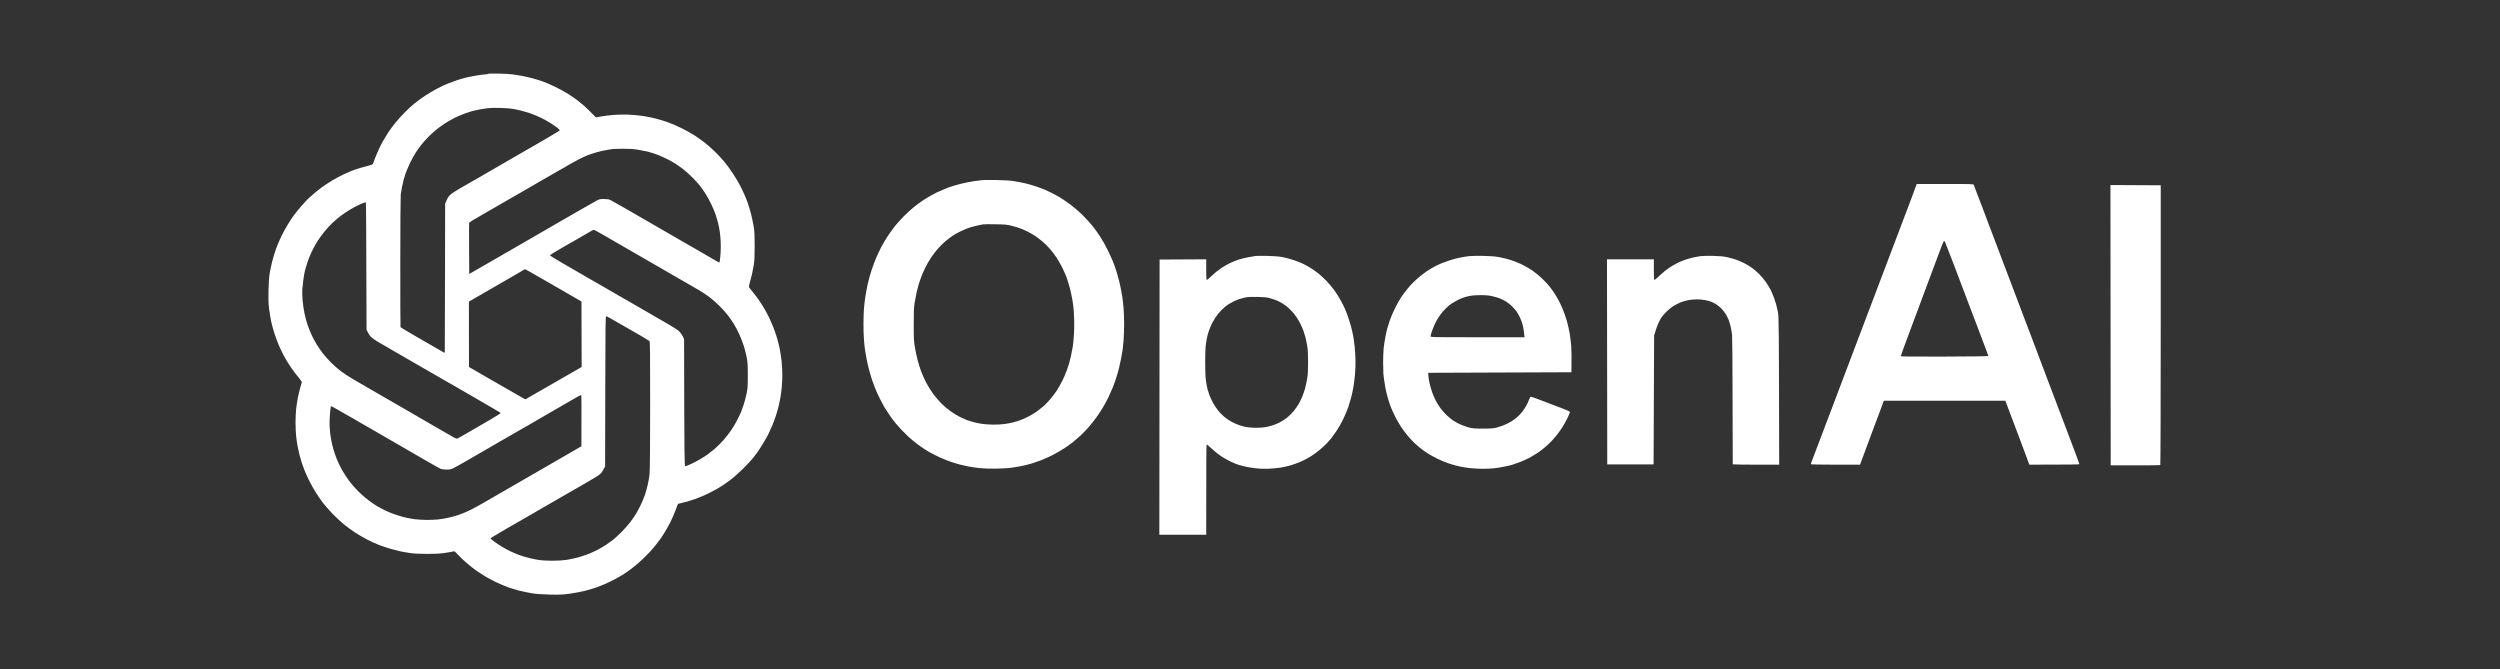
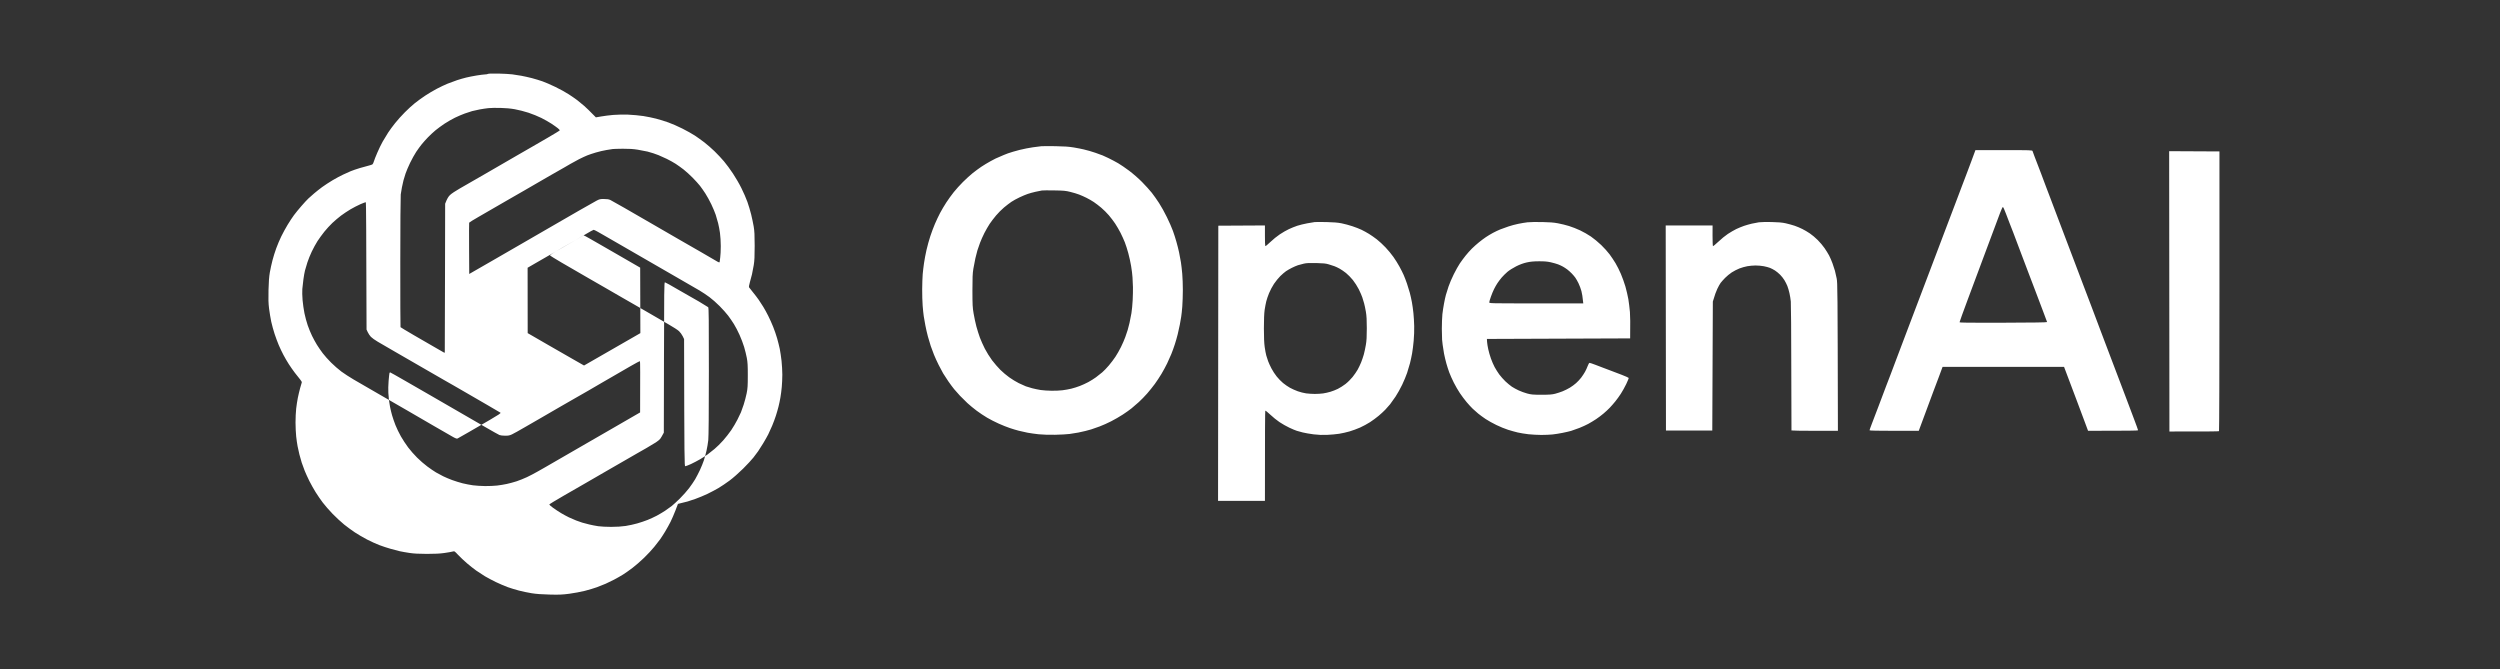
<svg xmlns="http://www.w3.org/2000/svg" viewBox="0 0 680 182" width="680" height="182">
  <rect x="0" y="0" width="680" height="182" fill="#333333" stroke="none" />
  <title>lg-6792e2d75a11c-Perplexity</title>
  <style> .s0 { fill: #ffffff } </style>
-   <path id="Path 0" fill-rule="evenodd" class="s0" d="m135.51 20.01c1.42 0.03 3.13 0.13 3.8 0.21 0.67 0.09 1.79 0.26 2.5 0.39 0.71 0.13 2 0.42 2.87 0.64 0.86 0.23 2.15 0.62 2.86 0.87 0.71 0.24 2.29 0.93 3.51 1.52 1.22 0.59 2.87 1.49 3.65 2.01 0.79 0.51 1.82 1.23 2.3 1.59 0.47 0.36 1.34 1.07 1.93 1.59 0.59 0.52 1.54 1.43 3.15 3.09l1.47-0.25c0.81-0.14 2.27-0.33 3.26-0.41 0.98-0.09 2.79-0.12 4.01-0.08 1.22 0.05 3.09 0.22 4.15 0.38 1.07 0.17 2.65 0.49 3.51 0.72 0.87 0.22 2.35 0.68 3.3 1.02 0.94 0.33 2.68 1.09 3.86 1.69 1.19 0.6 2.7 1.45 3.37 1.89 0.67 0.44 1.83 1.28 2.58 1.85 0.75 0.58 2 1.67 2.77 2.42 0.78 0.76 1.93 1.98 2.56 2.73 0.63 0.75 1.73 2.23 2.43 3.3 0.71 1.06 1.76 2.86 2.32 4.01 0.57 1.14 1.3 2.81 1.62 3.72 0.32 0.91 0.79 2.45 1.03 3.44 0.24 0.98 0.55 2.47 0.69 3.29 0.2 1.18 0.26 2.32 0.26 5.23 0 2.89-0.06 4.06-0.25 5.23-0.14 0.83-0.36 1.95-0.48 2.51-0.13 0.55-0.39 1.53-0.58 2.18-0.2 0.7-0.29 1.26-0.22 1.36 0.07 0.1 0.54 0.7 1.05 1.33 0.52 0.63 1.23 1.56 1.58 2.07 0.36 0.52 0.93 1.39 1.26 1.94 0.34 0.55 0.94 1.64 1.33 2.43 0.4 0.79 1.01 2.14 1.35 3.01 0.35 0.87 0.83 2.25 1.06 3.08 0.24 0.83 0.56 2.12 0.72 2.86 0.15 0.75 0.37 2.24 0.49 3.3 0.11 1.06 0.21 2.74 0.21 3.72 0 0.99-0.07 2.5-0.15 3.37-0.08 0.87-0.24 2.16-0.37 2.86-0.12 0.71-0.35 1.81-0.51 2.44-0.15 0.63-0.48 1.76-0.72 2.51-0.24 0.74-0.69 1.97-1.01 2.72-0.31 0.75-0.8 1.81-1.07 2.36-0.28 0.55-0.9 1.65-1.38 2.44-0.47 0.78-1.09 1.75-1.37 2.15-0.28 0.39-0.85 1.16-1.28 1.71-0.43 0.56-1.69 1.91-2.8 3.02-1.11 1.1-2.76 2.56-3.67 3.23-0.9 0.68-2.29 1.6-3.07 2.07-0.79 0.46-2.15 1.17-3.01 1.59-0.87 0.41-2.32 1.02-3.23 1.34-0.9 0.32-1.87 0.64-2.14 0.71-0.28 0.07-0.98 0.25-2.61 0.65l-0.68 1.79c-0.38 0.98-0.98 2.37-1.33 3.08-0.36 0.71-1.02 1.9-1.47 2.65-0.45 0.75-1.06 1.68-1.34 2.08-0.28 0.39-1.01 1.33-1.61 2.07-0.6 0.75-1.86 2.11-2.8 3.01-0.94 0.91-2.35 2.14-3.14 2.73-0.78 0.6-1.94 1.41-2.57 1.81-0.63 0.39-1.73 1.02-2.44 1.39-0.71 0.37-1.74 0.87-2.29 1.11-0.55 0.24-1.61 0.66-2.36 0.94-0.75 0.27-2.23 0.72-3.3 0.99-1.06 0.27-2.96 0.62-4.22 0.79-1.94 0.25-2.77 0.29-5.37 0.22-2.09-0.05-3.66-0.16-4.87-0.36-0.99-0.16-2.54-0.48-3.44-0.72-0.91-0.23-2.29-0.66-3.08-0.94-0.79-0.29-2.24-0.91-3.22-1.38-0.99-0.48-2.34-1.2-3.01-1.6-0.67-0.41-1.74-1.11-2.37-1.55-0.63-0.45-1.75-1.34-2.5-1.98-0.75-0.64-1.81-1.65-2.37-2.24-0.99-1.06-1-1.07-1.5-0.93-0.28 0.08-1.28 0.26-2.22 0.39-1.22 0.18-2.61 0.25-4.8 0.25-2.18-0.01-3.56-0.08-4.73-0.26-0.9-0.13-2.09-0.35-2.65-0.47-0.55-0.13-1.68-0.42-2.5-0.66-0.83-0.23-2.18-0.68-3.01-0.99-0.83-0.31-2.34-1-3.37-1.53-1.02-0.53-2.5-1.4-3.29-1.92-0.79-0.52-2.11-1.49-2.94-2.15-0.83-0.67-2.24-1.98-3.15-2.92-0.91-0.94-2.11-2.32-2.67-3.06-0.56-0.75-1.43-2-1.92-2.79-0.5-0.79-1.27-2.18-1.73-3.08-0.45-0.91-1.02-2.16-1.27-2.79-0.25-0.63-0.61-1.63-0.81-2.22-0.19-0.6-0.47-1.59-0.63-2.23-0.15-0.63-0.37-1.62-0.49-2.22-0.11-0.59-0.29-1.78-0.38-2.65-0.1-0.86-0.17-2.57-0.18-3.79 0-1.22 0.08-2.93 0.18-3.8 0.1-0.86 0.3-2.19 0.45-2.93 0.15-0.75 0.44-1.94 0.63-2.65 0.19-0.71 0.39-1.39 0.44-1.51 0.05-0.13-0.13-0.46-0.47-0.86-0.3-0.35-0.94-1.16-1.42-1.79-0.48-0.63-1.22-1.69-1.65-2.36-0.43-0.67-1.09-1.8-1.46-2.51-0.38-0.71-0.94-1.9-1.26-2.65-0.32-0.75-0.83-2.12-1.13-3.04-0.31-0.93-0.71-2.41-0.91-3.3-0.19-0.88-0.45-2.48-0.59-3.54-0.19-1.52-0.22-2.61-0.16-5.09 0.05-2.21 0.16-3.64 0.36-4.8 0.16-0.9 0.48-2.38 0.72-3.29 0.23-0.91 0.7-2.39 1.03-3.29 0.33-0.91 0.94-2.36 1.37-3.23 0.42-0.86 1.19-2.28 1.72-3.15 0.52-0.87 1.3-2.04 1.72-2.61 0.42-0.57 1.34-1.7 2.05-2.51 0.7-0.81 1.55-1.73 1.89-2.04 0.35-0.32 1.05-0.94 1.56-1.38 0.51-0.44 1.48-1.2 2.15-1.7 0.67-0.49 1.95-1.33 2.86-1.87 0.91-0.54 2.2-1.23 2.87-1.54 0.67-0.31 1.6-0.73 2.07-0.93 0.48-0.2 1.6-0.59 2.51-0.86 0.91-0.27 2-0.57 2.43-0.67 0.44-0.1 0.88-0.26 0.98-0.34 0.11-0.09 0.28-0.45 0.38-0.81 0.1-0.35 0.52-1.42 0.93-2.36 0.4-0.95 1.06-2.3 1.46-3.01 0.4-0.71 1.07-1.81 1.48-2.44 0.41-0.63 1.26-1.79 1.89-2.57 0.62-0.79 1.81-2.11 2.64-2.94 0.82-0.83 2.04-1.95 2.71-2.48 0.67-0.54 1.92-1.45 2.79-2.03 0.87-0.58 2.32-1.44 3.22-1.91 0.91-0.48 2.23-1.1 2.94-1.39 0.71-0.29 1.87-0.71 2.58-0.95 0.71-0.23 1.8-0.55 2.43-0.7 0.63-0.16 1.92-0.41 2.87-0.57 0.94-0.15 1.97-0.28 2.29-0.29 0.31 0 0.67-0.06 0.79-0.14 0.13-0.09 1.22-0.12 2.79-0.09zm-5.01 9.75c-0.71 0.14-1.65 0.34-2.08 0.46-0.43 0.12-1.34 0.42-2.01 0.66-0.67 0.24-1.86 0.75-2.65 1.13-0.78 0.38-2.07 1.12-2.86 1.64-0.79 0.53-1.88 1.33-2.44 1.79-0.55 0.45-1.46 1.3-2.02 1.87-0.56 0.58-1.33 1.44-1.72 1.92-0.38 0.47-1.06 1.4-1.51 2.07-0.44 0.67-1.2 2.03-1.67 3.01-0.47 0.99-1.02 2.27-1.22 2.87-0.2 0.59-0.45 1.42-0.57 1.86-0.12 0.43-0.31 1.3-0.43 1.93-0.12 0.63-0.26 1.5-0.32 1.94-0.06 0.43-0.12 8.7-0.12 18.38-0.01 9.68 0.02 17.64 0.06 17.7 0.04 0.06 1.68 1.04 3.65 2.19 1.97 1.14 4.52 2.62 5.66 3.27 1.14 0.65 2.22 1.27 2.4 1.38 0.25 0.15 0.32 0.15 0.33 0.01 0.01-0.1 0.04-9.23 0.06-20.3l0.04-20.13c0.55-1.43 0.88-1.93 1.32-2.36 0.36-0.36 1.56-1.16 2.66-1.78 1.1-0.63 4.22-2.42 6.94-3.99 2.72-1.57 6.59-3.81 8.6-4.98 2-1.16 3.94-2.27 4.29-2.47 0.36-0.2 2.16-1.24 4.01-2.32 1.85-1.07 3.37-2 3.37-2.07 0-0.07-0.26-0.34-0.57-0.59-0.32-0.26-1.09-0.8-1.72-1.22-0.63-0.41-1.86-1.11-2.72-1.54-0.87-0.44-2.45-1.08-3.51-1.43-1.07-0.35-2.74-0.78-3.73-0.95-1.16-0.21-2.54-0.33-3.94-0.36-1.18-0.03-2.63 0-3.22 0.06-0.59 0.06-1.65 0.22-2.36 0.35zm34.45 11.05c-0.75 0.12-2.04 0.42-2.87 0.67-0.83 0.24-1.89 0.6-2.36 0.79-0.47 0.19-1.47 0.65-2.22 1.03-0.75 0.38-1.78 0.94-2.29 1.25-0.52 0.31-1.29 0.76-1.72 1-0.44 0.24-2.27 1.29-4.09 2.33-1.81 1.05-4.93 2.86-6.94 4.02-2.01 1.17-3.98 2.3-4.37 2.51-0.4 0.22-1.78 1.02-3.08 1.78-1.3 0.76-3.49 2.03-4.86 2.81-1.37 0.78-2.51 1.49-2.54 1.57-0.03 0.08-0.04 3.25-0.02 7.05l0.04 6.9c1.78-1.01 4.16-2.39 6.45-3.71 2.28-1.32 5.86-3.39 7.95-4.59 2.09-1.2 5.6-3.23 7.8-4.51 2.21-1.27 5.69-3.28 7.74-4.47 2.05-1.18 4.14-2.37 4.65-2.63 0.82-0.44 1.03-0.49 2.07-0.48 0.83 0 1.32 0.08 1.73 0.27 0.32 0.15 1.99 1.09 3.72 2.09 1.74 1 5.09 2.94 7.45 4.3 2.37 1.36 5.69 3.28 7.38 4.27 1.69 0.98 4.4 2.54 6.02 3.46 1.61 0.92 3.37 1.94 3.9 2.27 0.53 0.33 1.03 0.59 1.11 0.59 0.08 0 0.14-0.08 0.15-0.18 0-0.09 0.07-0.63 0.15-1.18 0.08-0.55 0.15-1.93 0.15-3.08 0-1.14-0.1-2.75-0.22-3.58-0.11-0.83-0.34-2.02-0.5-2.65-0.16-0.63-0.46-1.66-0.66-2.29-0.21-0.63-0.75-1.92-1.2-2.86-0.46-0.95-1.18-2.27-1.62-2.94-0.44-0.67-1.09-1.61-1.46-2.08-0.37-0.47-1.26-1.46-1.99-2.2-0.73-0.74-1.84-1.75-2.47-2.24-0.63-0.49-1.6-1.18-2.15-1.54-0.55-0.36-1.64-0.96-2.43-1.35-0.79-0.38-1.79-0.83-2.22-1-0.44-0.16-1.08-0.4-1.44-0.52-0.35-0.12-1.06-0.33-1.57-0.46-0.51-0.12-1.71-0.35-2.65-0.51-1.27-0.2-2.34-0.27-4.08-0.26-1.3 0.01-2.53 0.05-2.72 0.08-0.2 0.03-0.98 0.15-1.72 0.27zm-69.62 16.13c-0.75 0.44-1.9 1.21-2.57 1.71-0.67 0.5-1.72 1.4-2.35 1.99-0.62 0.59-1.6 1.65-2.17 2.36-0.57 0.71-1.42 1.87-1.88 2.58-0.45 0.71-1.16 2-1.57 2.87-0.41 0.86-0.94 2.18-1.18 2.93-0.24 0.75-0.54 1.75-0.66 2.22-0.12 0.48-0.31 1.54-0.42 2.37-0.12 0.82-0.25 2.02-0.3 2.65-0.05 0.63-0.02 1.98 0.07 3.01 0.09 1.02 0.31 2.63 0.51 3.58 0.19 0.94 0.59 2.42 0.89 3.29 0.3 0.87 0.83 2.16 1.18 2.87 0.34 0.7 0.94 1.8 1.33 2.43 0.39 0.63 1.1 1.66 1.58 2.29 0.47 0.63 1.5 1.78 2.27 2.54 0.77 0.77 2.03 1.87 2.8 2.44 0.77 0.57 2.27 1.54 3.33 2.16 1.07 0.62 2.77 1.61 3.8 2.2 1.02 0.6 3.15 1.82 4.72 2.73 1.58 0.9 4.29 2.47 6.02 3.47 1.73 1.01 5.02 2.91 7.3 4.24 2.29 1.32 4.61 2.66 5.16 2.97 0.79 0.44 1.07 0.53 1.29 0.42 0.16-0.07 1.54-0.86 3.08-1.75 1.54-0.89 4.13-2.39 5.77-3.35 2.3-1.34 2.94-1.77 2.8-1.9-0.11-0.08-1.74-1.04-3.63-2.13-1.89-1.09-4.56-2.64-5.94-3.44-1.38-0.8-2.8-1.62-3.15-1.82-0.36-0.2-1.49-0.84-2.51-1.43-1.02-0.59-3.73-2.15-6.02-3.47-2.28-1.32-5.67-3.28-7.52-4.34-1.85-1.06-3.94-2.28-4.65-2.7-0.71-0.41-1.53-1-1.82-1.3-0.29-0.3-0.68-0.87-0.86-1.27l-0.33-0.71c-0.06-26.76-0.13-34.57-0.19-34.62-0.06-0.05-0.72 0.18-1.46 0.51-0.75 0.33-1.97 0.96-2.72 1.4zm61.38 8.27c-0.24 0.12-1.94 1.1-3.79 2.16-1.85 1.06-3.34 2-3.33 2.08 0.01 0.08 1.43 0.96 3.14 1.96 1.72 0.99 4.93 2.85 7.13 4.13 2.21 1.28 4.33 2.5 4.73 2.72 0.39 0.22 2.26 1.3 4.15 2.4 1.89 1.09 3.76 2.17 4.16 2.39 0.39 0.22 2.07 1.19 3.72 2.15 1.65 0.97 4.01 2.33 5.23 3.03 1.22 0.69 2.5 1.52 2.84 1.84 0.34 0.32 0.79 0.93 1 1.37l0.38 0.78c0.07 33.67 0.09 34.6 0.33 34.59 0.13 0 0.83-0.27 1.54-0.59 0.71-0.33 1.83-0.92 2.5-1.31 0.67-0.4 1.58-0.98 2.01-1.29 0.43-0.32 1.3-1 1.92-1.52 0.62-0.52 1.67-1.55 2.33-2.3 0.67-0.75 1.65-2.01 2.19-2.79 0.53-0.79 1.3-2.08 1.69-2.87 0.4-0.79 0.83-1.69 0.96-2 0.14-0.32 0.47-1.25 0.74-2.08 0.27-0.83 0.63-2.21 0.81-3.08 0.27-1.35 0.31-2.05 0.31-4.87 0.01-2.62-0.05-3.59-0.26-4.73-0.15-0.79-0.48-2.14-0.74-3.01-0.26-0.86-0.82-2.35-1.25-3.29-0.42-0.95-1.11-2.27-1.53-2.94-0.42-0.67-1.12-1.7-1.57-2.29-0.44-0.59-1.48-1.75-2.31-2.59-0.82-0.83-2.08-1.94-2.79-2.46-0.71-0.53-1.93-1.34-2.72-1.81-0.79-0.47-1.69-0.99-2.01-1.16-0.31-0.18-2.15-1.24-4.08-2.36-1.93-1.12-5.28-3.05-7.45-4.3-2.16-1.25-5.74-3.31-7.95-4.59-2.2-1.28-4.27-2.47-4.58-2.64-0.32-0.18-1.01-0.57-1.54-0.88-0.53-0.31-1.05-0.55-1.15-0.55-0.1 0-1.11 0.56-2.25 1.24-1.15 0.67-2.27 1.33-2.51 1.46zm-15.97 9.21c-0.75 0.44-3.04 1.76-5.09 2.94-2.04 1.18-4.71 2.72-5.92 3.41l-2.19 1.27 0.02 17.78c1.5 0.87 3.55 2.06 5.52 3.19 1.96 1.14 4.98 2.87 6.69 3.84l3.12 1.78c6.27-3.6 9.51-5.46 11.24-6.46 1.73-1 3.36-1.94 3.62-2.08l0.46-0.27-0.05-17.81c-1.46-0.84-3.85-2.22-6.25-3.61-2.4-1.39-4.72-2.73-5.16-2.97-0.43-0.24-1.46-0.83-2.29-1.31-0.82-0.48-1.57-0.87-1.64-0.87-0.08 0.01-0.28 0.09-0.43 0.2-0.16 0.1-0.9 0.54-1.65 0.97zm23.85 52.47c-0.53 1-0.82 1.47-0.99 1.69-0.17 0.22-0.69 0.65-1.16 0.95-0.47 0.31-1.63 1-2.58 1.55-0.94 0.54-2.1 1.2-2.58 1.47-0.47 0.26-1.76 1-2.86 1.65-1.1 0.64-3.55 2.06-5.45 3.14-1.89 1.09-4.4 2.54-5.58 3.23-1.18 0.68-3.91 2.25-6.05 3.48-2.15 1.24-3.91 2.31-3.91 2.39 0 0.08 0.47 0.48 1.04 0.9 0.57 0.41 1.55 1.06 2.18 1.44 0.64 0.38 1.6 0.9 2.15 1.16 0.56 0.26 1.43 0.64 1.94 0.84 0.51 0.2 1.25 0.46 1.65 0.58 0.39 0.13 1.26 0.35 1.93 0.51 0.67 0.16 1.76 0.37 2.43 0.47 0.67 0.1 2.25 0.18 3.51 0.18 1.46 0 2.9-0.09 3.94-0.25 0.91-0.14 2.33-0.45 3.15-0.69 0.83-0.23 2.09-0.66 2.8-0.94 0.71-0.28 1.83-0.8 2.5-1.15 0.67-0.36 1.71-0.98 2.3-1.37 0.59-0.4 1.39-0.98 1.79-1.28 0.39-0.31 1.38-1.22 2.2-2.02 0.81-0.8 1.94-2.07 2.51-2.82 0.57-0.75 1.31-1.84 1.66-2.43 0.34-0.59 0.93-1.72 1.3-2.51 0.37-0.79 0.84-1.95 1.05-2.58 0.21-0.63 0.54-1.82 0.73-2.65 0.19-0.83 0.41-2.13 0.49-2.9 0.1-0.9 0.16-7.5 0.16-18.69 0.01-13.98-0.03-17.33-0.18-17.47-0.1-0.09-1.23-0.78-2.51-1.54-1.28-0.75-2.36-1.37-2.4-1.37-0.04 0-1.55-0.87-3.37-1.93-1.81-1.07-3.39-1.94-3.5-1.94-0.19 0-0.22 2.47-0.25 20.45zm-13.97-15.24c-1.38 0.79-2.6 1.5-2.72 1.57-0.12 0.07-1.88 1.1-3.91 2.28-2.02 1.18-3.72 2.15-3.76 2.15-0.03 0-1.76 0.99-3.83 2.2-2.06 1.21-4.43 2.58-5.26 3.05-0.83 0.47-2.76 1.59-4.3 2.48-1.53 0.9-3.15 1.79-3.58 1.99-0.63 0.29-1 0.36-1.86 0.35-0.59 0-1.27-0.08-1.51-0.18-0.23-0.09-2.1-1.14-4.15-2.33-2.05-1.19-4.95-2.87-6.45-3.73-1.49-0.86-3.14-1.81-3.65-2.11-0.51-0.29-2.38-1.37-4.15-2.4-1.77-1.02-5.03-2.9-7.24-4.17-2.2-1.27-4.05-2.31-4.11-2.31-0.06 0-0.14 0.1-0.18 0.22-0.04 0.11-0.14 1.06-0.23 2.11-0.09 1.04-0.12 2.51-0.07 3.26 0.05 0.75 0.13 1.65 0.17 2 0.04 0.36 0.17 1.16 0.29 1.79 0.12 0.63 0.37 1.66 0.55 2.29 0.18 0.63 0.59 1.83 0.91 2.65 0.33 0.83 0.99 2.22 1.49 3.09 0.49 0.86 1.38 2.22 1.97 3 0.59 0.79 1.69 2.04 2.44 2.78 0.75 0.75 2 1.84 2.79 2.42 0.79 0.59 1.85 1.31 2.36 1.61 0.52 0.29 1.39 0.76 1.94 1.04 0.55 0.27 1.64 0.74 2.43 1.03 0.79 0.29 2.08 0.69 2.87 0.89 0.79 0.19 2.04 0.44 2.79 0.54 0.75 0.1 2.23 0.2 3.3 0.21 1.06 0.01 2.54-0.05 3.29-0.14 0.75-0.09 1.94-0.28 2.65-0.44 0.71-0.15 1.9-0.48 2.65-0.72 0.75-0.25 2.01-0.75 2.79-1.12 0.79-0.37 2.11-1.06 2.94-1.54 0.83-0.47 1.76-1.01 2.08-1.18 0.31-0.18 2.21-1.27 4.22-2.44 2.01-1.16 5.52-3.2 7.81-4.51 2.28-1.32 5.41-3.12 6.95-4.01 1.53-0.89 3.69-2.14 4.79-2.77l2.01-1.16c0.05-10.72 0.02-13.88-0.04-13.93-0.07-0.04-1.21 0.55-2.54 1.33-1.34 0.78-3.56 2.07-4.94 2.86zm120.47-62.68c2.41 0.04 3.67 0.13 5.01 0.35 0.98 0.17 2.18 0.4 2.65 0.52 0.47 0.11 1.21 0.31 1.65 0.43 0.43 0.12 1.17 0.35 1.64 0.52 0.48 0.16 1.07 0.38 1.33 0.49 0.25 0.11 0.5 0.19 0.54 0.19 0.04 0 0.76 0.34 1.61 0.74 0.84 0.41 2.05 1.05 2.68 1.42 0.63 0.37 1.95 1.27 2.94 2.01 1 0.74 2.55 2.09 3.51 3.06 0.94 0.95 2.14 2.28 2.67 2.95 0.52 0.66 1.41 1.92 1.97 2.79 0.57 0.86 1.54 2.61 2.15 3.87 0.62 1.26 1.35 2.93 1.63 3.72 0.29 0.79 0.71 2.11 0.94 2.94 0.24 0.82 0.56 2.11 0.72 2.86 0.16 0.75 0.39 1.97 0.51 2.72 0.11 0.75 0.28 2.17 0.36 3.15 0.09 0.99 0.16 2.96 0.16 4.37 0 1.42-0.07 3.45-0.15 4.52-0.08 1.06-0.22 2.32-0.3 2.79-0.08 0.47-0.24 1.41-0.36 2.08-0.12 0.67-0.38 1.86-0.58 2.65-0.19 0.78-0.55 2.04-0.8 2.79-0.24 0.75-0.66 1.91-0.93 2.58-0.27 0.67-0.79 1.83-1.15 2.58-0.36 0.74-1.05 2.03-1.55 2.86-0.5 0.83-1.31 2.06-1.81 2.74-0.5 0.68-1.43 1.84-2.07 2.58-0.65 0.74-1.67 1.79-2.28 2.34-0.61 0.56-1.5 1.32-1.98 1.71-0.48 0.39-1.55 1.15-2.38 1.69-0.83 0.54-2.24 1.36-3.15 1.82-0.91 0.47-2.32 1.1-3.15 1.41-0.83 0.31-1.86 0.67-2.29 0.8-0.44 0.12-1.15 0.32-1.58 0.43-0.43 0.12-1.3 0.31-1.93 0.43-0.63 0.12-1.7 0.3-2.37 0.38-0.67 0.09-2.44 0.19-3.94 0.22-1.65 0.03-3.42-0.03-4.51-0.14-0.98-0.11-2.34-0.3-3.01-0.43-0.67-0.13-1.73-0.37-2.36-0.53-0.63-0.16-1.73-0.49-2.43-0.73-0.71-0.23-2.07-0.78-3.01-1.2-0.95-0.42-2.37-1.15-3.15-1.61-0.79-0.46-2.08-1.32-2.87-1.91-0.79-0.59-1.91-1.52-2.51-2.07-0.59-0.55-1.49-1.45-2.01-1.99-0.52-0.55-1.23-1.35-1.59-1.79-0.36-0.43-1.07-1.4-1.59-2.14-0.51-0.75-1.14-1.72-1.4-2.15-0.25-0.44-0.8-1.47-1.22-2.29-0.42-0.83-1-2.09-1.28-2.8-0.29-0.71-0.68-1.77-0.88-2.36-0.19-0.59-0.54-1.75-0.77-2.58-0.22-0.83-0.54-2.18-0.69-3.01-0.16-0.83-0.36-1.95-0.44-2.5-0.09-0.56-0.22-1.85-0.3-2.87-0.08-1.02-0.14-3.05-0.13-4.51 0.01-1.46 0.08-3.3 0.14-4.08 0.07-0.79 0.23-2.15 0.36-3.01 0.12-0.87 0.42-2.45 0.66-3.51 0.24-1.07 0.71-2.77 1.05-3.8 0.34-1.02 0.9-2.54 1.26-3.36 0.35-0.83 0.98-2.15 1.39-2.94 0.42-0.79 1.18-2.08 1.69-2.86 0.52-0.79 1.42-2.05 2.02-2.8 0.59-0.75 1.73-2 2.52-2.79 0.79-0.79 1.98-1.87 2.65-2.41 0.67-0.53 1.73-1.32 2.36-1.74 0.63-0.42 1.74-1.09 2.47-1.49 0.73-0.41 1.36-0.74 1.4-0.74 0.04 0 0.54-0.21 1.11-0.48 0.57-0.27 1.58-0.68 2.25-0.93 0.67-0.24 2.09-0.66 3.16-0.93 1.06-0.27 2.7-0.59 3.65-0.72 0.94-0.13 1.97-0.26 2.29-0.29 0.32-0.03 2.02-0.03 3.8-0.01zm-5.38 12.4c-0.7 0.16-1.67 0.42-2.14 0.59-0.48 0.16-1.48 0.58-2.22 0.93-0.75 0.35-1.75 0.9-2.22 1.22-0.48 0.32-1.38 1.02-2.01 1.54-0.63 0.53-1.6 1.5-2.16 2.17-0.56 0.66-1.34 1.69-1.74 2.28-0.39 0.59-1.04 1.72-1.44 2.5-0.4 0.79-0.93 1.98-1.18 2.65-0.25 0.67-0.57 1.61-0.72 2.08-0.14 0.47-0.39 1.44-0.55 2.15-0.16 0.71-0.41 2-0.55 2.86-0.21 1.28-0.25 2.41-0.25 5.95 0.01 3.85 0.04 4.59 0.33 6.23 0.17 1.02 0.51 2.6 0.75 3.51 0.25 0.9 0.67 2.26 0.95 3.01 0.28 0.74 0.88 2.1 1.34 3 0.47 0.91 1.35 2.33 1.97 3.16 0.62 0.82 1.64 2 2.26 2.61 0.62 0.62 1.71 1.53 2.42 2.04 0.71 0.51 1.87 1.22 2.58 1.57 0.71 0.35 1.58 0.74 1.93 0.87 0.36 0.12 1.13 0.36 1.72 0.52 0.59 0.16 1.63 0.37 2.3 0.48 0.66 0.1 1.99 0.19 2.93 0.2 0.95 0.02 2.3-0.04 3.01-0.13 0.71-0.09 1.8-0.28 2.43-0.44 0.64-0.16 1.67-0.48 2.3-0.73 0.63-0.24 1.66-0.71 2.29-1.05 0.63-0.34 1.56-0.92 2.08-1.3 0.51-0.37 1.28-0.98 1.71-1.35 0.44-0.37 1.25-1.22 1.81-1.88 0.56-0.66 1.36-1.71 1.78-2.35 0.42-0.63 1.1-1.82 1.51-2.65 0.41-0.82 0.94-2.05 1.18-2.72 0.23-0.67 0.53-1.54 0.65-1.93 0.12-0.39 0.35-1.26 0.5-1.93 0.15-0.67 0.39-1.87 0.52-2.65 0.13-0.79 0.28-2.4 0.34-3.59 0.06-1.18 0.09-2.76 0.07-3.5-0.02-0.75-0.07-1.95-0.12-2.65-0.04-0.71-0.21-2.1-0.38-3.08-0.16-0.99-0.51-2.57-0.77-3.51-0.25-0.95-0.68-2.27-0.94-2.94-0.27-0.67-0.79-1.83-1.17-2.58-0.38-0.75-1.04-1.87-1.46-2.51-0.42-0.63-1.19-1.64-1.71-2.25-0.52-0.61-1.45-1.54-2.06-2.05-0.61-0.52-1.53-1.22-2.04-1.56-0.51-0.34-1.41-0.86-2-1.15-0.59-0.3-1.5-0.7-2.01-0.89-0.51-0.2-1.57-0.52-2.36-0.71-1.25-0.32-1.81-0.37-4.37-0.41-1.62-0.03-3.13-0.02-3.37 0.02-0.23 0.03-1.01 0.19-1.72 0.35zm255.64-11.33h7.73c7.22 0 7.72 0.02 7.8 0.25 0.05 0.14 0.28 0.77 0.51 1.4 0.23 0.63 0.48 1.27 0.55 1.43 0.08 0.16 0.63 1.61 1.24 3.23 0.6 1.61 1.21 3.22 1.34 3.58 0.14 0.35 0.68 1.77 1.2 3.15 0.51 1.38 1.43 3.79 2.03 5.37 0.6 1.57 1.64 4.31 2.31 6.09 0.67 1.77 1.7 4.48 2.28 6.01 0.58 1.54 1.61 4.25 2.28 6.02 0.68 1.77 1.75 4.58 2.37 6.23 0.62 1.65 1.71 4.56 2.43 6.45 0.72 1.89 1.82 4.79 2.44 6.44 0.62 1.66 1.59 4.2 2.15 5.66 0.55 1.46 1.55 4.07 2.2 5.8 0.65 1.73 1.68 4.46 2.28 6.05 0.61 1.6 1.1 2.97 1.1 3.05 0 0.09-2.36 0.14-13.61 0.14l-0.81-2.18c-0.44-1.21-1.44-3.86-2.21-5.91-0.77-2.05-1.88-4.98-3.51-9.31h-33.04l-0.98 2.65c-0.55 1.45-1.24 3.29-1.54 4.08-0.31 0.79-1.32 3.51-3.96 10.67h-6.7c-4.37 0-6.69-0.05-6.69-0.14 0-0.08 0.29-0.9 0.65-1.83 0.36-0.92 1.16-3.04 1.79-4.69 0.62-1.65 1.56-4.14 2.08-5.52 0.53-1.37 1.07-2.79 1.21-3.15 0.13-0.35 0.77-2.03 1.4-3.72 0.64-1.69 1.64-4.34 2.22-5.87 0.59-1.54 1.66-4.38 2.39-6.31 0.73-1.93 1.84-4.86 2.47-6.51 0.63-1.66 1.58-4.17 2.12-5.59 0.53-1.42 1.6-4.22 2.36-6.23 0.76-2.01 1.83-4.81 2.36-6.23 0.54-1.42 1.5-3.97 2.15-5.66 0.64-1.69 1.56-4.11 2.03-5.37 0.48-1.26 0.99-2.58 1.12-2.94 0.14-0.35 0.75-1.98 1.36-3.62zm3.1 26.72c-1.65 4.41-3.99 10.7-5.21 13.97-1.22 3.26-2.21 6.02-2.21 6.12 0 0.14 2.46 0.17 11.92 0.14 7.86-0.02 11.92-0.08 11.89-0.18-0.01-0.08-0.52-1.43-1.12-3-0.59-1.58-1.49-3.93-1.98-5.23-0.5-1.3-1.4-3.69-2.02-5.3-0.61-1.62-1.59-4.2-2.17-5.73-0.59-1.54-1.45-3.83-1.92-5.09-0.48-1.26-0.95-2.48-1.06-2.72-0.1-0.24-0.5-1.28-0.89-2.33-0.38-1.04-0.77-1.9-0.86-1.9-0.09 0-0.44 0.73-0.77 1.62-0.33 0.88-1.95 5.22-3.6 9.63zm49.59-26.43l13.68 0.07v37.99c0 20.89-0.06 38.03-0.12 38.1-0.07 0.06-3.13 0.11-13.49 0.09zm-229.19 19.28c1.89 0.04 3.06 0.14 4.08 0.34 0.79 0.16 2.11 0.51 2.94 0.79 0.83 0.27 1.95 0.71 2.51 0.98 0.55 0.27 1.45 0.76 2 1.1 0.55 0.34 1.52 1.01 2.15 1.5 0.63 0.49 1.69 1.47 2.36 2.18 0.67 0.7 1.64 1.87 2.15 2.6 0.51 0.72 1.26 1.91 1.65 2.64 0.4 0.73 0.91 1.74 1.13 2.25 0.23 0.52 0.64 1.58 0.91 2.37 0.26 0.78 0.61 1.91 0.77 2.5 0.16 0.59 0.41 1.72 0.56 2.51 0.14 0.79 0.34 2.14 0.42 3.01 0.09 0.87 0.19 2.44 0.21 3.51 0.03 1.06-0.03 2.87-0.14 4.01-0.1 1.14-0.3 2.69-0.43 3.44-0.13 0.74-0.39 1.94-0.57 2.65-0.19 0.71-0.54 1.9-0.79 2.65-0.25 0.74-0.85 2.2-1.34 3.22-0.49 1.02-1.3 2.47-1.8 3.22-0.5 0.75-1.17 1.69-1.48 2.08-0.32 0.39-0.91 1.06-1.31 1.48-0.4 0.42-1.21 1.17-1.8 1.66-0.59 0.5-1.65 1.28-2.36 1.74-0.71 0.46-1.94 1.12-2.72 1.47-0.79 0.35-2.08 0.82-2.87 1.05-0.79 0.23-2.04 0.51-2.79 0.63-0.75 0.12-2.2 0.25-3.23 0.3-1.3 0.06-2.41 0.02-3.72-0.14-1.02-0.13-2.35-0.36-2.94-0.51-0.59-0.16-1.33-0.36-1.64-0.45-0.32-0.09-1.22-0.47-2.01-0.84-0.79-0.37-2-1.06-2.7-1.53-0.7-0.47-1.83-1.38-2.51-2.03-0.68-0.64-1.28-1.13-1.35-1.07-0.06 0.06-0.11 5.6-0.1 24.52h-12.75l0.07-74.84 12.68-0.07v2.76c-0.01 1.51 0.04 2.8 0.1 2.86 0.07 0.06 0.68-0.44 1.37-1.11 0.69-0.67 1.85-1.61 2.58-2.09 0.73-0.49 1.84-1.13 2.47-1.42 0.63-0.3 1.66-0.71 2.29-0.92 0.63-0.2 1.82-0.5 2.65-0.65 0.83-0.16 1.76-0.31 2.08-0.35 0.31-0.03 1.76-0.03 3.22 0zm-7.81 11.75c-0.39 0.13-1.13 0.45-1.64 0.71-0.52 0.26-1.23 0.67-1.58 0.91-0.35 0.24-1.05 0.84-1.55 1.33-0.5 0.5-1.28 1.45-1.72 2.12-0.45 0.67-1.04 1.8-1.33 2.51-0.29 0.7-0.63 1.7-0.76 2.22-0.13 0.51-0.33 1.57-0.45 2.36-0.13 0.94-0.2 2.67-0.2 5.01 0 2.43 0.07 4.07 0.22 5.09 0.11 0.82 0.31 1.86 0.43 2.29 0.13 0.43 0.36 1.14 0.51 1.57 0.16 0.44 0.56 1.31 0.89 1.94 0.32 0.63 0.96 1.61 1.42 2.18 0.45 0.57 1.23 1.38 1.74 1.79 0.5 0.42 1.35 1 1.89 1.3 0.55 0.3 1.5 0.73 2.13 0.95 0.63 0.23 1.65 0.48 2.26 0.57 0.61 0.08 1.67 0.15 2.36 0.15 0.69 0 1.71-0.06 2.26-0.14 0.55-0.08 1.45-0.28 2-0.45 0.56-0.16 1.46-0.52 2.01-0.79 0.55-0.27 1.48-0.86 2.06-1.31 0.59-0.45 1.46-1.31 1.94-1.91 0.48-0.6 1.1-1.5 1.38-2 0.28-0.5 0.71-1.4 0.95-1.99 0.24-0.59 0.56-1.56 0.73-2.15 0.16-0.59 0.41-1.75 0.55-2.58 0.2-1.13 0.26-2.24 0.26-4.51 0-2.24-0.06-3.39-0.25-4.51-0.14-0.83-0.36-1.86-0.48-2.29-0.12-0.43-0.35-1.18-0.5-1.65-0.16-0.47-0.59-1.46-0.96-2.2-0.37-0.74-1.09-1.86-1.6-2.5-0.51-0.63-1.35-1.49-1.86-1.9-0.51-0.41-1.29-0.94-1.72-1.18-0.43-0.24-1.08-0.55-1.43-0.68-0.36-0.13-1.06-0.36-1.58-0.51-0.72-0.23-1.47-0.3-3.36-0.35-1.81-0.04-2.68 0-3.37 0.16-0.51 0.11-1.25 0.31-1.65 0.44zm66.4-11.76c2.02 0.04 3.23 0.13 4.36 0.35 0.87 0.16 2.22 0.49 3.01 0.74 0.79 0.24 2.14 0.77 3.01 1.18 0.87 0.41 2.19 1.16 2.93 1.67 0.75 0.51 2.01 1.55 2.8 2.31 0.79 0.76 1.82 1.9 2.29 2.54 0.47 0.64 1.2 1.72 1.61 2.41 0.42 0.69 1.07 2 1.46 2.91 0.39 0.9 0.94 2.45 1.23 3.43 0.28 0.99 0.64 2.54 0.8 3.44 0.15 0.91 0.34 2.49 0.43 3.51 0.08 1.03 0.12 3.06 0.06 7.16l-38.96 0.15 0.04 0.79c0.03 0.43 0.17 1.33 0.32 2 0.14 0.67 0.47 1.8 0.72 2.51 0.24 0.71 0.71 1.77 1.02 2.36 0.32 0.59 0.89 1.49 1.27 2.01 0.38 0.51 1.12 1.35 1.66 1.87 0.54 0.51 1.34 1.17 1.77 1.46 0.43 0.28 1.27 0.74 1.86 1.01 0.59 0.28 1.63 0.65 2.29 0.83 1.07 0.29 1.55 0.34 3.87 0.34 2.15 0 2.86-0.05 3.73-0.27 0.59-0.15 1.52-0.46 2.07-0.68 0.56-0.23 1.43-0.66 1.94-0.97 0.51-0.3 1.28-0.87 1.7-1.25 0.43-0.38 1.05-1.05 1.38-1.48 0.33-0.44 0.8-1.15 1.04-1.58 0.24-0.43 0.58-1.16 0.74-1.61 0.18-0.51 0.38-0.83 0.51-0.83 0.12 0 0.81 0.23 1.54 0.51 0.73 0.28 1.65 0.63 2.04 0.78 0.39 0.15 1.3 0.49 2.01 0.76 0.7 0.27 2.11 0.81 3.13 1.19 1.01 0.39 1.87 0.77 1.91 0.85 0.04 0.08-0.26 0.82-0.65 1.64-0.4 0.83-1.06 2.02-1.47 2.65-0.41 0.63-1.08 1.57-1.5 2.08-0.41 0.51-1.09 1.29-1.52 1.74-0.42 0.44-1.18 1.15-1.7 1.58-0.51 0.44-1.41 1.11-2 1.51-0.59 0.39-1.56 0.98-2.15 1.3-0.59 0.32-1.69 0.82-2.43 1.11-0.75 0.29-1.75 0.65-2.22 0.79-0.48 0.14-1.54 0.39-2.37 0.55-0.83 0.17-2.05 0.36-2.72 0.43-0.67 0.07-2.02 0.13-3.01 0.13-0.98 0-2.56-0.09-3.51-0.19-0.94-0.11-2.26-0.32-2.93-0.48-0.67-0.16-1.87-0.49-2.65-0.74-0.79-0.25-2.21-0.83-3.15-1.29-0.95-0.45-2.27-1.2-2.94-1.64-0.67-0.45-1.57-1.11-2.01-1.47-0.43-0.36-1.1-0.95-1.48-1.31-0.38-0.36-1.13-1.17-1.66-1.8-0.53-0.63-1.36-1.73-1.83-2.44-0.48-0.71-1.23-2-1.66-2.86-0.44-0.87-1-2.13-1.25-2.8-0.24-0.67-0.6-1.76-0.78-2.43-0.19-0.67-0.47-1.86-0.63-2.65-0.15-0.79-0.32-1.89-0.38-2.44-0.05-0.55-0.12-1.16-0.15-1.36-0.03-0.19-0.06-1.52-0.07-2.93 0-1.42 0.07-3.23 0.15-4.02 0.09-0.78 0.29-2.1 0.45-2.93 0.15-0.83 0.38-1.86 0.5-2.29 0.12-0.44 0.45-1.47 0.72-2.3 0.28-0.82 0.92-2.34 1.44-3.36 0.51-1.03 1.25-2.35 1.65-2.94 0.4-0.59 1.09-1.52 1.53-2.07 0.44-0.56 1.22-1.43 1.73-1.94 0.52-0.51 1.39-1.29 1.94-1.73 0.55-0.45 1.39-1.07 1.86-1.39 0.47-0.32 1.34-0.84 1.93-1.16 0.6-0.32 1.5-0.75 2.01-0.95 0.51-0.21 1.51-0.57 2.22-0.8 0.71-0.24 1.9-0.56 2.65-0.71 0.75-0.16 1.88-0.34 2.51-0.42 0.63-0.07 2.4-0.1 3.94-0.07zm-7.03 12.06c-0.83 0.41-1.89 1.09-2.37 1.5-0.49 0.42-1.19 1.12-1.56 1.55-0.37 0.43-0.89 1.13-1.16 1.54-0.27 0.41-0.68 1.12-0.9 1.58-0.23 0.45-0.62 1.38-0.86 2.07-0.25 0.69-0.45 1.38-0.45 1.54 0 0.29 0.1 0.29 12.79 0.29h12.78c-0.16-1.72-0.34-2.72-0.5-3.33-0.16-0.61-0.52-1.58-0.8-2.15-0.28-0.57-0.68-1.26-0.88-1.54-0.2-0.28-0.63-0.78-0.96-1.12-0.32-0.34-0.87-0.83-1.23-1.1-0.35-0.26-0.88-0.61-1.18-0.77-0.3-0.17-0.88-0.44-1.29-0.6-0.41-0.16-1.32-0.41-2-0.57-0.94-0.21-1.76-0.28-3.23-0.27-1.48 0.01-2.31 0.09-3.34 0.32q-1.37 0.31-2.86 1.06zm69.48-12.06c1.83 0.04 2.87 0.13 3.87 0.35 0.74 0.17 1.84 0.47 2.43 0.67 0.59 0.2 1.53 0.6 2.08 0.88 0.55 0.27 1.47 0.81 2.04 1.2 0.57 0.38 1.54 1.19 2.15 1.81 0.61 0.61 1.44 1.59 1.84 2.18 0.41 0.59 0.96 1.49 1.24 2 0.27 0.52 0.69 1.48 0.93 2.15 0.24 0.67 0.54 1.57 0.66 2.01 0.12 0.43 0.33 1.37 0.47 2.07 0.24 1.2 0.26 2.78 0.34 41.47h-6.31c-3.46 0-6.31-0.05-6.32-0.1-0.01-0.06-0.03-7.72-0.05-17.01-0.01-9.3-0.07-17.42-0.13-18.05-0.06-0.63-0.22-1.66-0.37-2.29-0.14-0.64-0.4-1.51-0.57-1.94-0.17-0.43-0.53-1.14-0.79-1.57-0.26-0.44-0.79-1.11-1.17-1.49-0.38-0.39-1.02-0.91-1.41-1.16-0.39-0.25-1.01-0.57-1.36-0.71-0.36-0.14-1.11-0.34-1.68-0.45-0.57-0.11-1.57-0.2-2.22-0.2-0.65 0-1.67 0.09-2.26 0.2-0.59 0.1-1.56 0.38-2.15 0.61-0.59 0.23-1.52 0.71-2.08 1.07-0.55 0.36-1.37 1.04-1.82 1.5-0.45 0.46-0.99 1.07-1.2 1.34-0.21 0.28-0.62 1.02-0.92 1.65-0.3 0.63-0.69 1.66-1.21 3.44l-0.15 35.09h-12.6l-0.07-55.79h12.75l-0.01 2.76c0 1.51 0.05 2.8 0.11 2.86 0.06 0.05 0.72-0.49 1.47-1.2 0.75-0.72 1.91-1.67 2.58-2.11 0.67-0.44 1.7-1.04 2.29-1.33 0.59-0.28 1.56-0.68 2.15-0.88 0.59-0.2 1.53-0.46 2.08-0.59 0.55-0.13 1.42-0.3 1.93-0.37 0.51-0.07 2.06-0.1 3.44-0.07z" />
+   <path id="Path 0" fill-rule="evenodd" class="s0" d="m135.51 20.01c1.42 0.03 3.13 0.13 3.8 0.21 0.67 0.09 1.79 0.26 2.5 0.39 0.71 0.13 2 0.42 2.87 0.64 0.86 0.23 2.15 0.62 2.86 0.87 0.71 0.24 2.29 0.93 3.51 1.52 1.22 0.59 2.87 1.49 3.65 2.01 0.79 0.51 1.82 1.23 2.3 1.59 0.47 0.36 1.34 1.07 1.93 1.59 0.59 0.52 1.54 1.43 3.15 3.09l1.47-0.25c0.81-0.14 2.27-0.33 3.26-0.41 0.98-0.09 2.79-0.12 4.01-0.08 1.22 0.05 3.09 0.22 4.15 0.38 1.07 0.17 2.65 0.49 3.51 0.72 0.87 0.22 2.35 0.68 3.3 1.02 0.94 0.33 2.68 1.09 3.86 1.69 1.19 0.6 2.7 1.45 3.37 1.89 0.67 0.44 1.83 1.28 2.58 1.85 0.75 0.58 2 1.67 2.77 2.42 0.78 0.76 1.93 1.98 2.56 2.73 0.63 0.75 1.73 2.23 2.43 3.3 0.71 1.06 1.76 2.86 2.32 4.01 0.57 1.14 1.3 2.81 1.62 3.72 0.32 0.91 0.79 2.45 1.03 3.44 0.24 0.98 0.55 2.47 0.69 3.29 0.2 1.18 0.26 2.32 0.26 5.23 0 2.89-0.06 4.06-0.25 5.23-0.14 0.83-0.36 1.95-0.48 2.51-0.13 0.55-0.39 1.53-0.58 2.18-0.2 0.7-0.29 1.26-0.22 1.36 0.07 0.1 0.54 0.7 1.05 1.33 0.52 0.63 1.23 1.56 1.58 2.07 0.36 0.52 0.93 1.39 1.26 1.94 0.34 0.55 0.94 1.64 1.33 2.43 0.4 0.79 1.01 2.14 1.35 3.01 0.35 0.87 0.83 2.25 1.06 3.08 0.24 0.83 0.56 2.12 0.72 2.86 0.15 0.75 0.37 2.24 0.49 3.3 0.11 1.06 0.21 2.74 0.21 3.72 0 0.99-0.07 2.5-0.15 3.37-0.08 0.87-0.24 2.16-0.37 2.86-0.12 0.71-0.35 1.81-0.51 2.44-0.15 0.63-0.48 1.76-0.72 2.51-0.24 0.74-0.69 1.97-1.01 2.72-0.31 0.75-0.8 1.81-1.07 2.36-0.28 0.55-0.9 1.65-1.38 2.44-0.47 0.78-1.09 1.75-1.37 2.15-0.28 0.39-0.85 1.16-1.28 1.71-0.43 0.56-1.69 1.91-2.8 3.02-1.11 1.1-2.76 2.56-3.67 3.23-0.9 0.68-2.29 1.6-3.07 2.07-0.79 0.46-2.15 1.17-3.01 1.59-0.87 0.41-2.32 1.02-3.23 1.34-0.9 0.32-1.87 0.64-2.14 0.71-0.28 0.07-0.98 0.25-2.61 0.65l-0.68 1.79c-0.38 0.98-0.98 2.37-1.33 3.08-0.36 0.71-1.02 1.9-1.47 2.65-0.45 0.75-1.06 1.68-1.34 2.08-0.28 0.39-1.01 1.33-1.61 2.07-0.6 0.75-1.86 2.11-2.8 3.01-0.94 0.91-2.35 2.14-3.14 2.73-0.78 0.6-1.94 1.41-2.57 1.81-0.63 0.39-1.73 1.02-2.44 1.39-0.71 0.37-1.74 0.87-2.29 1.11-0.55 0.24-1.61 0.66-2.36 0.94-0.75 0.27-2.23 0.72-3.3 0.99-1.06 0.27-2.96 0.62-4.22 0.79-1.94 0.25-2.77 0.29-5.37 0.22-2.09-0.05-3.66-0.16-4.87-0.36-0.99-0.16-2.54-0.48-3.44-0.72-0.91-0.23-2.29-0.66-3.08-0.94-0.79-0.29-2.24-0.91-3.22-1.38-0.99-0.48-2.34-1.2-3.01-1.6-0.67-0.41-1.74-1.11-2.37-1.55-0.63-0.45-1.75-1.34-2.5-1.98-0.75-0.64-1.81-1.65-2.37-2.24-0.99-1.06-1-1.07-1.5-0.93-0.28 0.08-1.28 0.26-2.22 0.39-1.22 0.18-2.61 0.25-4.8 0.25-2.18-0.01-3.56-0.08-4.73-0.26-0.9-0.13-2.09-0.35-2.65-0.47-0.55-0.13-1.68-0.42-2.5-0.66-0.83-0.23-2.18-0.68-3.01-0.99-0.83-0.31-2.34-1-3.37-1.53-1.02-0.53-2.5-1.4-3.29-1.92-0.79-0.52-2.11-1.49-2.94-2.15-0.83-0.67-2.24-1.98-3.15-2.92-0.91-0.94-2.11-2.32-2.67-3.06-0.56-0.75-1.43-2-1.92-2.79-0.5-0.79-1.27-2.18-1.73-3.08-0.45-0.91-1.02-2.16-1.27-2.79-0.25-0.63-0.61-1.63-0.81-2.22-0.19-0.6-0.47-1.59-0.63-2.23-0.15-0.63-0.37-1.62-0.49-2.22-0.11-0.59-0.29-1.78-0.38-2.65-0.1-0.86-0.17-2.57-0.18-3.79 0-1.22 0.08-2.93 0.18-3.8 0.1-0.86 0.3-2.19 0.45-2.93 0.15-0.75 0.44-1.94 0.63-2.65 0.19-0.71 0.39-1.39 0.44-1.51 0.05-0.13-0.13-0.46-0.47-0.86-0.3-0.35-0.94-1.16-1.42-1.79-0.48-0.63-1.22-1.69-1.65-2.36-0.43-0.67-1.09-1.8-1.46-2.51-0.38-0.71-0.94-1.9-1.26-2.65-0.32-0.75-0.83-2.12-1.13-3.04-0.31-0.93-0.71-2.41-0.91-3.3-0.19-0.88-0.45-2.48-0.59-3.54-0.19-1.52-0.22-2.61-0.16-5.09 0.05-2.21 0.16-3.64 0.36-4.8 0.16-0.9 0.48-2.38 0.72-3.29 0.23-0.91 0.7-2.39 1.03-3.29 0.33-0.91 0.94-2.36 1.37-3.23 0.42-0.86 1.19-2.28 1.72-3.15 0.52-0.87 1.3-2.04 1.72-2.61 0.42-0.57 1.34-1.7 2.05-2.51 0.7-0.81 1.55-1.73 1.89-2.04 0.35-0.32 1.05-0.94 1.56-1.38 0.51-0.44 1.48-1.2 2.15-1.7 0.67-0.49 1.95-1.33 2.86-1.87 0.91-0.54 2.2-1.23 2.87-1.54 0.67-0.31 1.6-0.73 2.07-0.93 0.48-0.2 1.6-0.59 2.51-0.86 0.91-0.27 2-0.57 2.43-0.67 0.44-0.1 0.88-0.26 0.98-0.34 0.11-0.09 0.28-0.45 0.38-0.81 0.1-0.35 0.52-1.42 0.93-2.36 0.4-0.95 1.06-2.3 1.46-3.01 0.4-0.71 1.07-1.81 1.48-2.44 0.41-0.63 1.26-1.79 1.89-2.57 0.62-0.79 1.81-2.11 2.64-2.94 0.82-0.83 2.04-1.95 2.71-2.48 0.67-0.54 1.92-1.45 2.79-2.03 0.87-0.58 2.32-1.44 3.22-1.91 0.91-0.48 2.23-1.1 2.94-1.39 0.71-0.29 1.87-0.71 2.58-0.95 0.71-0.23 1.8-0.55 2.43-0.7 0.63-0.16 1.92-0.41 2.87-0.57 0.94-0.15 1.97-0.28 2.29-0.29 0.31 0 0.67-0.06 0.79-0.14 0.13-0.09 1.22-0.12 2.79-0.09zm-5.01 9.75c-0.71 0.14-1.65 0.34-2.08 0.46-0.43 0.12-1.34 0.42-2.01 0.66-0.67 0.24-1.86 0.75-2.65 1.13-0.78 0.38-2.07 1.12-2.86 1.64-0.79 0.53-1.88 1.33-2.44 1.79-0.55 0.45-1.46 1.3-2.02 1.87-0.56 0.58-1.33 1.44-1.72 1.92-0.38 0.47-1.06 1.4-1.51 2.07-0.44 0.67-1.2 2.03-1.67 3.01-0.47 0.99-1.02 2.27-1.22 2.87-0.2 0.59-0.45 1.42-0.57 1.86-0.12 0.43-0.31 1.3-0.43 1.93-0.12 0.63-0.26 1.5-0.32 1.94-0.06 0.43-0.12 8.7-0.12 18.38-0.01 9.68 0.02 17.64 0.06 17.7 0.04 0.06 1.68 1.04 3.65 2.19 1.97 1.14 4.52 2.62 5.66 3.27 1.14 0.65 2.22 1.27 2.4 1.38 0.25 0.15 0.32 0.15 0.33 0.01 0.01-0.1 0.04-9.23 0.06-20.3l0.04-20.13c0.55-1.43 0.88-1.93 1.32-2.36 0.36-0.36 1.56-1.16 2.66-1.78 1.1-0.63 4.22-2.42 6.94-3.99 2.72-1.57 6.59-3.81 8.6-4.98 2-1.16 3.94-2.27 4.29-2.47 0.36-0.2 2.16-1.24 4.01-2.32 1.85-1.07 3.37-2 3.37-2.07 0-0.07-0.26-0.34-0.57-0.59-0.32-0.26-1.09-0.8-1.72-1.22-0.63-0.41-1.86-1.11-2.72-1.54-0.87-0.44-2.45-1.08-3.51-1.43-1.07-0.35-2.74-0.78-3.73-0.95-1.16-0.21-2.54-0.33-3.94-0.36-1.18-0.03-2.63 0-3.22 0.06-0.59 0.06-1.65 0.22-2.36 0.35zm34.45 11.05c-0.75 0.12-2.04 0.42-2.87 0.67-0.83 0.24-1.89 0.6-2.36 0.79-0.47 0.19-1.47 0.65-2.22 1.03-0.75 0.38-1.78 0.94-2.29 1.25-0.52 0.31-1.29 0.76-1.72 1-0.44 0.24-2.27 1.29-4.09 2.33-1.81 1.05-4.93 2.86-6.94 4.02-2.01 1.17-3.98 2.3-4.37 2.51-0.4 0.22-1.78 1.02-3.08 1.78-1.3 0.76-3.49 2.03-4.86 2.81-1.37 0.78-2.51 1.49-2.54 1.57-0.03 0.08-0.04 3.25-0.02 7.05l0.04 6.9c1.78-1.01 4.16-2.39 6.45-3.71 2.28-1.32 5.86-3.39 7.95-4.59 2.09-1.2 5.6-3.23 7.8-4.51 2.21-1.27 5.69-3.28 7.74-4.47 2.05-1.18 4.14-2.37 4.65-2.63 0.82-0.44 1.03-0.49 2.07-0.48 0.83 0 1.32 0.08 1.73 0.27 0.32 0.15 1.99 1.09 3.72 2.09 1.74 1 5.09 2.94 7.45 4.3 2.37 1.36 5.69 3.28 7.38 4.27 1.69 0.98 4.4 2.54 6.02 3.46 1.61 0.92 3.37 1.94 3.9 2.27 0.53 0.33 1.03 0.59 1.11 0.59 0.08 0 0.14-0.08 0.15-0.18 0-0.09 0.07-0.63 0.15-1.18 0.08-0.55 0.15-1.93 0.15-3.08 0-1.14-0.1-2.75-0.22-3.58-0.11-0.83-0.34-2.02-0.5-2.65-0.16-0.63-0.46-1.66-0.66-2.29-0.21-0.63-0.75-1.92-1.2-2.86-0.46-0.95-1.18-2.27-1.62-2.94-0.44-0.67-1.09-1.61-1.46-2.08-0.37-0.47-1.26-1.46-1.99-2.2-0.73-0.74-1.84-1.75-2.47-2.24-0.63-0.49-1.6-1.18-2.15-1.54-0.55-0.36-1.64-0.96-2.43-1.35-0.79-0.38-1.79-0.83-2.22-1-0.44-0.16-1.08-0.4-1.44-0.52-0.35-0.12-1.06-0.33-1.57-0.46-0.51-0.12-1.71-0.35-2.65-0.51-1.27-0.2-2.34-0.27-4.08-0.26-1.3 0.01-2.53 0.05-2.72 0.08-0.2 0.03-0.98 0.15-1.72 0.27zm-69.62 16.13c-0.75 0.44-1.9 1.21-2.57 1.71-0.67 0.5-1.72 1.4-2.35 1.99-0.62 0.59-1.6 1.65-2.17 2.36-0.57 0.71-1.42 1.87-1.88 2.58-0.45 0.71-1.16 2-1.57 2.87-0.41 0.86-0.94 2.18-1.18 2.93-0.24 0.75-0.54 1.75-0.66 2.22-0.12 0.48-0.31 1.54-0.42 2.37-0.12 0.82-0.25 2.02-0.3 2.65-0.05 0.63-0.02 1.98 0.07 3.01 0.09 1.02 0.31 2.63 0.51 3.58 0.19 0.94 0.59 2.42 0.89 3.29 0.3 0.87 0.83 2.16 1.18 2.87 0.34 0.7 0.94 1.8 1.33 2.43 0.39 0.63 1.1 1.66 1.58 2.29 0.47 0.63 1.5 1.78 2.27 2.54 0.77 0.77 2.03 1.87 2.8 2.44 0.77 0.57 2.27 1.54 3.33 2.16 1.07 0.62 2.77 1.61 3.8 2.2 1.02 0.6 3.15 1.82 4.72 2.73 1.58 0.9 4.29 2.47 6.02 3.47 1.73 1.01 5.02 2.91 7.3 4.24 2.29 1.32 4.61 2.66 5.16 2.97 0.79 0.44 1.07 0.53 1.29 0.42 0.16-0.07 1.54-0.86 3.08-1.75 1.54-0.89 4.13-2.39 5.77-3.35 2.3-1.34 2.94-1.77 2.8-1.9-0.11-0.08-1.74-1.04-3.63-2.13-1.89-1.09-4.56-2.64-5.94-3.44-1.38-0.8-2.8-1.62-3.15-1.82-0.36-0.2-1.49-0.84-2.51-1.43-1.02-0.59-3.73-2.15-6.02-3.47-2.28-1.32-5.67-3.28-7.52-4.34-1.85-1.06-3.94-2.28-4.65-2.7-0.71-0.41-1.53-1-1.82-1.3-0.29-0.3-0.68-0.87-0.86-1.27l-0.33-0.71c-0.06-26.76-0.13-34.57-0.19-34.62-0.06-0.05-0.72 0.18-1.46 0.51-0.75 0.33-1.97 0.96-2.72 1.4zm61.38 8.27c-0.24 0.12-1.94 1.1-3.79 2.16-1.85 1.06-3.34 2-3.33 2.08 0.01 0.08 1.43 0.96 3.14 1.96 1.72 0.99 4.93 2.85 7.13 4.13 2.21 1.28 4.33 2.5 4.73 2.72 0.39 0.22 2.26 1.3 4.15 2.4 1.89 1.09 3.76 2.17 4.16 2.39 0.39 0.22 2.07 1.19 3.72 2.15 1.65 0.97 4.01 2.33 5.23 3.03 1.22 0.69 2.5 1.52 2.84 1.84 0.34 0.32 0.79 0.93 1 1.37l0.38 0.78c0.07 33.67 0.09 34.6 0.33 34.59 0.13 0 0.83-0.27 1.54-0.59 0.71-0.33 1.83-0.92 2.5-1.31 0.67-0.4 1.58-0.98 2.01-1.29 0.43-0.32 1.3-1 1.92-1.52 0.62-0.52 1.67-1.55 2.33-2.3 0.67-0.75 1.65-2.01 2.19-2.79 0.53-0.79 1.3-2.08 1.69-2.87 0.4-0.79 0.83-1.69 0.96-2 0.14-0.32 0.47-1.25 0.74-2.08 0.27-0.83 0.63-2.21 0.81-3.08 0.27-1.35 0.31-2.05 0.31-4.87 0.01-2.62-0.05-3.59-0.26-4.73-0.15-0.79-0.48-2.14-0.74-3.01-0.26-0.86-0.82-2.35-1.25-3.29-0.42-0.95-1.11-2.27-1.53-2.94-0.42-0.67-1.12-1.7-1.57-2.29-0.44-0.59-1.48-1.75-2.31-2.59-0.82-0.83-2.08-1.94-2.79-2.46-0.71-0.53-1.93-1.34-2.72-1.81-0.79-0.47-1.69-0.99-2.01-1.16-0.31-0.18-2.15-1.24-4.08-2.36-1.93-1.12-5.28-3.05-7.45-4.3-2.16-1.25-5.74-3.31-7.95-4.59-2.2-1.28-4.27-2.47-4.58-2.64-0.32-0.18-1.01-0.57-1.54-0.88-0.53-0.31-1.05-0.55-1.15-0.55-0.1 0-1.11 0.56-2.25 1.24-1.15 0.67-2.27 1.33-2.51 1.46zc-0.75 0.44-3.04 1.76-5.09 2.94-2.04 1.18-4.71 2.72-5.92 3.41l-2.19 1.27 0.02 17.78c1.5 0.87 3.55 2.06 5.52 3.19 1.96 1.14 4.98 2.87 6.69 3.84l3.12 1.78c6.27-3.6 9.51-5.46 11.24-6.46 1.73-1 3.36-1.94 3.62-2.08l0.46-0.27-0.05-17.81c-1.46-0.84-3.85-2.22-6.25-3.61-2.4-1.39-4.72-2.73-5.16-2.97-0.43-0.24-1.46-0.83-2.29-1.31-0.82-0.48-1.57-0.87-1.64-0.87-0.08 0.01-0.28 0.09-0.43 0.2-0.16 0.1-0.9 0.54-1.65 0.97zm23.85 52.47c-0.53 1-0.82 1.47-0.99 1.69-0.17 0.22-0.69 0.65-1.16 0.95-0.47 0.31-1.63 1-2.58 1.55-0.94 0.54-2.1 1.2-2.58 1.47-0.47 0.26-1.76 1-2.86 1.65-1.1 0.64-3.55 2.06-5.45 3.14-1.89 1.09-4.4 2.54-5.58 3.23-1.18 0.68-3.91 2.25-6.05 3.48-2.15 1.24-3.91 2.31-3.91 2.39 0 0.08 0.47 0.48 1.04 0.9 0.57 0.41 1.55 1.06 2.18 1.44 0.64 0.38 1.6 0.9 2.15 1.16 0.56 0.26 1.43 0.64 1.94 0.84 0.51 0.2 1.25 0.46 1.65 0.58 0.39 0.13 1.26 0.35 1.93 0.51 0.67 0.16 1.76 0.37 2.43 0.47 0.67 0.1 2.25 0.18 3.51 0.18 1.46 0 2.9-0.09 3.94-0.25 0.91-0.14 2.33-0.45 3.15-0.69 0.83-0.23 2.09-0.66 2.8-0.94 0.71-0.28 1.83-0.8 2.5-1.15 0.67-0.36 1.71-0.98 2.3-1.37 0.59-0.4 1.39-0.98 1.79-1.28 0.39-0.31 1.38-1.22 2.2-2.02 0.81-0.8 1.94-2.07 2.51-2.82 0.57-0.75 1.31-1.84 1.66-2.43 0.34-0.59 0.93-1.72 1.3-2.51 0.37-0.79 0.84-1.95 1.05-2.58 0.21-0.63 0.54-1.82 0.73-2.65 0.19-0.83 0.41-2.13 0.49-2.9 0.1-0.9 0.16-7.5 0.16-18.69 0.01-13.98-0.03-17.33-0.18-17.47-0.1-0.09-1.23-0.78-2.51-1.54-1.28-0.75-2.36-1.37-2.4-1.37-0.04 0-1.55-0.87-3.37-1.93-1.81-1.07-3.39-1.94-3.5-1.94-0.19 0-0.22 2.47-0.25 20.45zm-13.97-15.24c-1.38 0.79-2.6 1.5-2.72 1.57-0.12 0.07-1.88 1.1-3.91 2.28-2.02 1.18-3.72 2.15-3.76 2.15-0.03 0-1.76 0.99-3.83 2.2-2.06 1.21-4.43 2.58-5.26 3.05-0.83 0.47-2.76 1.59-4.3 2.48-1.53 0.9-3.15 1.79-3.58 1.99-0.63 0.29-1 0.36-1.86 0.35-0.59 0-1.27-0.08-1.51-0.18-0.23-0.09-2.1-1.14-4.15-2.33-2.05-1.19-4.95-2.87-6.45-3.73-1.49-0.86-3.14-1.81-3.65-2.11-0.51-0.29-2.38-1.37-4.15-2.4-1.77-1.02-5.03-2.9-7.24-4.17-2.2-1.27-4.05-2.31-4.11-2.31-0.06 0-0.14 0.1-0.18 0.22-0.04 0.11-0.14 1.06-0.23 2.11-0.09 1.04-0.12 2.51-0.07 3.26 0.05 0.75 0.13 1.65 0.17 2 0.04 0.36 0.17 1.16 0.29 1.79 0.12 0.63 0.37 1.66 0.55 2.29 0.18 0.63 0.59 1.83 0.91 2.65 0.33 0.83 0.99 2.22 1.49 3.09 0.49 0.86 1.38 2.22 1.97 3 0.59 0.79 1.69 2.04 2.44 2.78 0.75 0.75 2 1.84 2.79 2.42 0.79 0.59 1.85 1.31 2.36 1.61 0.52 0.29 1.39 0.76 1.94 1.04 0.55 0.27 1.64 0.74 2.43 1.03 0.79 0.29 2.08 0.69 2.87 0.89 0.79 0.19 2.04 0.44 2.79 0.54 0.75 0.1 2.23 0.2 3.3 0.21 1.06 0.01 2.54-0.05 3.29-0.14 0.75-0.09 1.94-0.28 2.65-0.44 0.71-0.15 1.9-0.48 2.65-0.72 0.75-0.25 2.01-0.75 2.79-1.12 0.79-0.37 2.11-1.06 2.94-1.54 0.83-0.47 1.76-1.01 2.08-1.18 0.31-0.18 2.21-1.27 4.22-2.44 2.01-1.16 5.52-3.2 7.81-4.51 2.28-1.32 5.41-3.12 6.95-4.01 1.53-0.89 3.69-2.14 4.79-2.77l2.01-1.16c0.05-10.72 0.02-13.88-0.04-13.93-0.07-0.04-1.21 0.55-2.54 1.33-1.34 0.78-3.56 2.07-4.94 2.86zm120.47-62.68c2.41 0.04 3.67 0.13 5.01 0.35 0.98 0.17 2.18 0.4 2.65 0.52 0.47 0.11 1.21 0.31 1.65 0.43 0.43 0.12 1.17 0.35 1.64 0.52 0.48 0.16 1.07 0.38 1.33 0.49 0.25 0.11 0.5 0.19 0.54 0.19 0.04 0 0.76 0.34 1.61 0.74 0.84 0.41 2.05 1.05 2.68 1.42 0.63 0.37 1.95 1.27 2.94 2.01 1 0.74 2.55 2.09 3.51 3.06 0.94 0.95 2.14 2.28 2.67 2.95 0.52 0.66 1.41 1.92 1.97 2.79 0.57 0.86 1.54 2.61 2.15 3.87 0.62 1.26 1.35 2.93 1.63 3.72 0.29 0.79 0.71 2.11 0.94 2.94 0.24 0.82 0.56 2.11 0.72 2.86 0.16 0.75 0.39 1.97 0.51 2.72 0.11 0.75 0.28 2.17 0.36 3.15 0.09 0.99 0.16 2.96 0.16 4.37 0 1.42-0.07 3.45-0.15 4.52-0.08 1.06-0.22 2.32-0.3 2.79-0.08 0.47-0.24 1.41-0.36 2.08-0.12 0.67-0.38 1.86-0.58 2.65-0.19 0.78-0.55 2.04-0.8 2.79-0.24 0.75-0.66 1.91-0.93 2.58-0.27 0.67-0.79 1.83-1.15 2.58-0.36 0.74-1.05 2.03-1.55 2.86-0.5 0.83-1.31 2.06-1.81 2.74-0.5 0.68-1.43 1.84-2.07 2.58-0.65 0.74-1.67 1.79-2.28 2.34-0.61 0.56-1.5 1.32-1.98 1.71-0.48 0.39-1.55 1.15-2.38 1.69-0.83 0.54-2.24 1.36-3.15 1.82-0.91 0.47-2.32 1.1-3.15 1.41-0.83 0.31-1.86 0.67-2.29 0.8-0.44 0.12-1.15 0.32-1.58 0.43-0.43 0.12-1.3 0.31-1.93 0.43-0.63 0.12-1.7 0.3-2.37 0.38-0.67 0.09-2.44 0.19-3.94 0.22-1.65 0.03-3.42-0.03-4.51-0.14-0.98-0.11-2.34-0.3-3.01-0.43-0.67-0.13-1.73-0.37-2.36-0.53-0.63-0.16-1.73-0.49-2.43-0.73-0.71-0.23-2.07-0.78-3.01-1.2-0.95-0.42-2.37-1.15-3.15-1.61-0.79-0.46-2.08-1.32-2.87-1.91-0.79-0.59-1.91-1.52-2.51-2.07-0.59-0.55-1.49-1.45-2.01-1.99-0.52-0.55-1.23-1.35-1.59-1.79-0.36-0.43-1.07-1.4-1.59-2.14-0.51-0.75-1.14-1.72-1.4-2.15-0.25-0.44-0.8-1.47-1.22-2.29-0.42-0.83-1-2.09-1.28-2.8-0.29-0.71-0.68-1.77-0.88-2.36-0.19-0.59-0.54-1.75-0.77-2.58-0.22-0.83-0.54-2.18-0.69-3.01-0.16-0.83-0.36-1.95-0.44-2.5-0.09-0.56-0.22-1.85-0.3-2.87-0.08-1.02-0.14-3.05-0.13-4.51 0.01-1.46 0.08-3.3 0.14-4.08 0.07-0.79 0.23-2.15 0.36-3.01 0.12-0.87 0.42-2.45 0.66-3.51 0.24-1.07 0.71-2.77 1.05-3.8 0.34-1.02 0.9-2.54 1.26-3.36 0.35-0.83 0.98-2.15 1.39-2.94 0.42-0.79 1.18-2.08 1.69-2.86 0.52-0.79 1.42-2.05 2.02-2.8 0.59-0.75 1.73-2 2.52-2.79 0.79-0.79 1.98-1.87 2.65-2.41 0.67-0.53 1.73-1.32 2.36-1.74 0.63-0.42 1.74-1.09 2.47-1.49 0.73-0.41 1.36-0.74 1.4-0.74 0.04 0 0.54-0.21 1.11-0.48 0.57-0.27 1.58-0.68 2.25-0.93 0.67-0.24 2.09-0.66 3.16-0.93 1.06-0.27 2.7-0.59 3.65-0.72 0.94-0.13 1.97-0.26 2.29-0.29 0.32-0.03 2.02-0.03 3.8-0.01zm-5.38 12.4c-0.7 0.16-1.67 0.42-2.14 0.59-0.48 0.16-1.48 0.58-2.22 0.93-0.75 0.35-1.75 0.9-2.22 1.22-0.48 0.32-1.38 1.02-2.01 1.54-0.63 0.53-1.6 1.5-2.16 2.17-0.56 0.66-1.34 1.69-1.74 2.28-0.39 0.59-1.04 1.72-1.44 2.5-0.4 0.79-0.93 1.98-1.18 2.65-0.25 0.67-0.57 1.61-0.72 2.08-0.14 0.47-0.39 1.44-0.55 2.15-0.16 0.71-0.41 2-0.55 2.86-0.21 1.28-0.25 2.41-0.25 5.95 0.01 3.85 0.04 4.59 0.33 6.23 0.17 1.02 0.51 2.6 0.75 3.51 0.25 0.9 0.67 2.26 0.95 3.01 0.28 0.74 0.88 2.1 1.34 3 0.47 0.91 1.35 2.33 1.97 3.16 0.62 0.82 1.64 2 2.26 2.61 0.62 0.62 1.71 1.53 2.42 2.04 0.71 0.51 1.87 1.22 2.58 1.57 0.71 0.35 1.58 0.74 1.93 0.87 0.36 0.12 1.13 0.36 1.72 0.52 0.59 0.16 1.63 0.37 2.3 0.48 0.66 0.1 1.99 0.19 2.93 0.2 0.95 0.02 2.3-0.04 3.01-0.13 0.71-0.09 1.8-0.28 2.43-0.44 0.64-0.16 1.67-0.48 2.3-0.73 0.63-0.24 1.66-0.71 2.29-1.05 0.63-0.34 1.56-0.92 2.08-1.3 0.51-0.37 1.28-0.98 1.71-1.35 0.44-0.37 1.25-1.22 1.81-1.88 0.56-0.66 1.36-1.71 1.78-2.35 0.42-0.63 1.1-1.82 1.51-2.65 0.41-0.82 0.94-2.05 1.18-2.72 0.23-0.67 0.53-1.54 0.65-1.93 0.12-0.39 0.35-1.26 0.5-1.93 0.15-0.67 0.39-1.87 0.52-2.65 0.13-0.79 0.28-2.4 0.34-3.59 0.06-1.18 0.09-2.76 0.07-3.5-0.02-0.75-0.07-1.95-0.12-2.65-0.04-0.71-0.21-2.1-0.38-3.08-0.16-0.99-0.51-2.57-0.77-3.51-0.25-0.95-0.68-2.27-0.94-2.94-0.27-0.67-0.79-1.83-1.17-2.58-0.38-0.75-1.04-1.87-1.46-2.51-0.42-0.63-1.19-1.64-1.71-2.25-0.52-0.61-1.45-1.54-2.06-2.05-0.61-0.52-1.53-1.22-2.04-1.56-0.51-0.34-1.41-0.86-2-1.15-0.59-0.3-1.5-0.7-2.01-0.89-0.51-0.2-1.57-0.52-2.36-0.71-1.25-0.32-1.81-0.37-4.37-0.41-1.62-0.03-3.13-0.02-3.37 0.02-0.23 0.03-1.01 0.19-1.72 0.35zm255.64-11.33h7.73c7.22 0 7.72 0.02 7.8 0.25 0.05 0.14 0.28 0.77 0.51 1.4 0.23 0.63 0.48 1.27 0.55 1.43 0.08 0.16 0.63 1.61 1.24 3.23 0.6 1.61 1.21 3.22 1.34 3.58 0.14 0.35 0.68 1.77 1.2 3.15 0.51 1.38 1.43 3.79 2.03 5.37 0.6 1.57 1.64 4.31 2.31 6.09 0.67 1.77 1.7 4.48 2.28 6.01 0.58 1.54 1.61 4.25 2.28 6.02 0.68 1.77 1.75 4.58 2.37 6.23 0.62 1.65 1.71 4.56 2.43 6.45 0.72 1.89 1.82 4.79 2.44 6.44 0.62 1.66 1.59 4.2 2.15 5.66 0.55 1.46 1.55 4.07 2.2 5.8 0.65 1.73 1.68 4.46 2.28 6.05 0.61 1.6 1.1 2.97 1.1 3.05 0 0.09-2.36 0.14-13.61 0.14l-0.81-2.18c-0.44-1.21-1.44-3.86-2.21-5.91-0.77-2.05-1.88-4.98-3.51-9.31h-33.04l-0.98 2.65c-0.55 1.45-1.24 3.29-1.54 4.08-0.31 0.79-1.32 3.51-3.96 10.67h-6.7c-4.37 0-6.69-0.05-6.69-0.14 0-0.08 0.29-0.9 0.65-1.83 0.36-0.92 1.16-3.04 1.79-4.69 0.62-1.65 1.56-4.14 2.08-5.52 0.53-1.37 1.07-2.79 1.21-3.15 0.13-0.35 0.77-2.03 1.4-3.72 0.64-1.69 1.64-4.34 2.22-5.87 0.59-1.54 1.66-4.38 2.39-6.31 0.73-1.93 1.84-4.86 2.47-6.51 0.63-1.66 1.58-4.17 2.12-5.59 0.53-1.42 1.6-4.22 2.36-6.23 0.76-2.01 1.83-4.81 2.36-6.23 0.54-1.42 1.5-3.97 2.15-5.66 0.64-1.69 1.56-4.11 2.03-5.37 0.48-1.26 0.99-2.58 1.12-2.94 0.14-0.35 0.75-1.98 1.36-3.62zm3.1 26.72c-1.65 4.41-3.99 10.7-5.21 13.97-1.22 3.26-2.21 6.02-2.21 6.12 0 0.14 2.46 0.17 11.92 0.14 7.86-0.02 11.92-0.08 11.89-0.18-0.01-0.08-0.52-1.43-1.12-3-0.59-1.58-1.49-3.93-1.98-5.23-0.5-1.3-1.4-3.69-2.02-5.3-0.61-1.62-1.59-4.2-2.17-5.73-0.59-1.54-1.45-3.83-1.92-5.09-0.48-1.26-0.95-2.48-1.06-2.72-0.1-0.24-0.5-1.28-0.89-2.33-0.38-1.04-0.77-1.9-0.86-1.9-0.09 0-0.44 0.73-0.77 1.62-0.33 0.88-1.95 5.22-3.6 9.63zm49.59-26.43l13.68 0.07v37.99c0 20.89-0.06 38.03-0.12 38.1-0.07 0.06-3.13 0.11-13.49 0.09zm-229.19 19.28c1.89 0.04 3.06 0.14 4.08 0.34 0.79 0.16 2.11 0.51 2.94 0.79 0.83 0.27 1.95 0.71 2.51 0.98 0.55 0.27 1.45 0.76 2 1.1 0.55 0.34 1.52 1.01 2.15 1.5 0.63 0.49 1.69 1.47 2.36 2.18 0.67 0.7 1.64 1.87 2.15 2.6 0.51 0.72 1.26 1.91 1.65 2.64 0.4 0.73 0.91 1.74 1.13 2.25 0.23 0.52 0.64 1.58 0.91 2.37 0.26 0.78 0.61 1.91 0.77 2.5 0.16 0.59 0.41 1.72 0.56 2.51 0.14 0.79 0.34 2.14 0.42 3.01 0.09 0.87 0.19 2.44 0.21 3.51 0.03 1.06-0.03 2.87-0.14 4.01-0.1 1.14-0.3 2.69-0.43 3.44-0.13 0.74-0.39 1.94-0.57 2.65-0.19 0.71-0.54 1.9-0.79 2.65-0.25 0.74-0.85 2.2-1.34 3.22-0.49 1.02-1.3 2.47-1.8 3.22-0.5 0.75-1.17 1.69-1.48 2.08-0.32 0.39-0.91 1.06-1.31 1.48-0.4 0.42-1.21 1.17-1.8 1.66-0.59 0.5-1.65 1.28-2.36 1.74-0.71 0.46-1.94 1.12-2.72 1.47-0.79 0.35-2.08 0.82-2.87 1.05-0.79 0.23-2.04 0.51-2.79 0.63-0.75 0.12-2.2 0.25-3.23 0.3-1.3 0.06-2.41 0.02-3.72-0.14-1.02-0.13-2.35-0.36-2.94-0.51-0.59-0.16-1.33-0.36-1.64-0.45-0.32-0.09-1.22-0.47-2.01-0.84-0.79-0.37-2-1.06-2.7-1.53-0.7-0.47-1.83-1.38-2.51-2.03-0.68-0.64-1.28-1.13-1.35-1.07-0.06 0.06-0.11 5.6-0.1 24.52h-12.75l0.07-74.84 12.68-0.07v2.76c-0.01 1.51 0.04 2.8 0.1 2.86 0.07 0.06 0.68-0.44 1.37-1.11 0.69-0.67 1.85-1.61 2.58-2.09 0.73-0.49 1.84-1.13 2.47-1.42 0.63-0.3 1.66-0.71 2.29-0.92 0.63-0.2 1.82-0.5 2.65-0.65 0.83-0.16 1.76-0.31 2.08-0.35 0.31-0.03 1.76-0.03 3.22 0zm-7.81 11.75c-0.39 0.13-1.13 0.45-1.64 0.71-0.52 0.26-1.23 0.67-1.58 0.91-0.35 0.24-1.05 0.84-1.55 1.33-0.5 0.5-1.28 1.45-1.72 2.12-0.45 0.67-1.04 1.8-1.33 2.51-0.29 0.7-0.63 1.7-0.76 2.22-0.13 0.51-0.33 1.57-0.45 2.36-0.13 0.94-0.2 2.67-0.2 5.01 0 2.43 0.07 4.07 0.22 5.09 0.11 0.82 0.31 1.86 0.43 2.29 0.13 0.43 0.36 1.14 0.51 1.57 0.16 0.44 0.56 1.31 0.89 1.94 0.32 0.63 0.96 1.61 1.42 2.18 0.45 0.57 1.23 1.38 1.74 1.79 0.5 0.42 1.35 1 1.89 1.3 0.55 0.3 1.5 0.73 2.13 0.95 0.63 0.23 1.65 0.48 2.26 0.57 0.61 0.08 1.67 0.15 2.36 0.15 0.69 0 1.71-0.06 2.26-0.14 0.55-0.08 1.45-0.28 2-0.45 0.56-0.16 1.46-0.52 2.01-0.79 0.55-0.27 1.48-0.86 2.06-1.31 0.59-0.45 1.46-1.31 1.94-1.91 0.48-0.6 1.1-1.5 1.38-2 0.28-0.5 0.71-1.4 0.95-1.99 0.24-0.59 0.56-1.56 0.73-2.15 0.16-0.59 0.41-1.75 0.55-2.58 0.2-1.13 0.26-2.24 0.26-4.51 0-2.24-0.06-3.39-0.25-4.51-0.14-0.83-0.36-1.86-0.48-2.29-0.12-0.43-0.35-1.18-0.5-1.65-0.16-0.47-0.59-1.46-0.96-2.2-0.37-0.74-1.09-1.86-1.6-2.5-0.51-0.63-1.35-1.49-1.86-1.9-0.51-0.41-1.29-0.94-1.72-1.18-0.43-0.24-1.08-0.55-1.43-0.68-0.36-0.13-1.06-0.36-1.58-0.51-0.72-0.23-1.47-0.3-3.36-0.35-1.81-0.04-2.68 0-3.37 0.16-0.51 0.11-1.25 0.31-1.65 0.44zm66.4-11.76c2.02 0.04 3.23 0.13 4.36 0.35 0.87 0.16 2.22 0.49 3.01 0.74 0.79 0.24 2.14 0.77 3.01 1.18 0.87 0.41 2.19 1.16 2.93 1.67 0.75 0.51 2.01 1.55 2.8 2.31 0.79 0.76 1.82 1.9 2.29 2.54 0.47 0.64 1.2 1.72 1.61 2.41 0.42 0.69 1.07 2 1.46 2.91 0.39 0.9 0.94 2.45 1.23 3.43 0.28 0.99 0.64 2.54 0.8 3.44 0.15 0.91 0.34 2.49 0.43 3.51 0.08 1.03 0.12 3.06 0.06 7.16l-38.96 0.15 0.04 0.79c0.03 0.43 0.17 1.33 0.32 2 0.14 0.67 0.47 1.8 0.72 2.51 0.24 0.71 0.71 1.77 1.02 2.36 0.32 0.59 0.89 1.49 1.27 2.01 0.38 0.51 1.12 1.35 1.66 1.87 0.54 0.51 1.34 1.17 1.77 1.46 0.43 0.28 1.27 0.74 1.86 1.01 0.59 0.28 1.63 0.65 2.29 0.83 1.07 0.29 1.55 0.34 3.87 0.34 2.15 0 2.86-0.05 3.73-0.27 0.59-0.15 1.52-0.46 2.07-0.68 0.56-0.23 1.43-0.66 1.94-0.97 0.51-0.3 1.28-0.87 1.7-1.25 0.43-0.38 1.05-1.05 1.38-1.48 0.33-0.44 0.8-1.15 1.04-1.58 0.24-0.43 0.58-1.16 0.74-1.61 0.18-0.51 0.38-0.83 0.51-0.83 0.12 0 0.81 0.23 1.54 0.51 0.73 0.28 1.65 0.63 2.04 0.78 0.39 0.15 1.3 0.49 2.01 0.76 0.7 0.27 2.11 0.81 3.13 1.19 1.01 0.39 1.87 0.77 1.91 0.85 0.04 0.08-0.26 0.82-0.65 1.64-0.4 0.83-1.06 2.02-1.47 2.65-0.41 0.63-1.08 1.57-1.5 2.08-0.41 0.51-1.09 1.29-1.52 1.74-0.42 0.44-1.18 1.15-1.7 1.58-0.51 0.44-1.41 1.11-2 1.51-0.59 0.39-1.56 0.98-2.15 1.3-0.59 0.32-1.69 0.82-2.43 1.11-0.75 0.29-1.75 0.65-2.22 0.79-0.48 0.14-1.54 0.39-2.37 0.55-0.83 0.17-2.05 0.36-2.72 0.43-0.67 0.07-2.02 0.13-3.01 0.13-0.98 0-2.56-0.09-3.51-0.19-0.94-0.11-2.26-0.32-2.93-0.48-0.67-0.16-1.87-0.49-2.65-0.74-0.79-0.25-2.21-0.83-3.15-1.29-0.95-0.45-2.27-1.2-2.94-1.64-0.67-0.45-1.57-1.11-2.01-1.47-0.43-0.36-1.1-0.95-1.48-1.31-0.38-0.36-1.13-1.17-1.66-1.8-0.53-0.63-1.36-1.73-1.83-2.44-0.48-0.71-1.23-2-1.66-2.86-0.44-0.87-1-2.13-1.25-2.8-0.24-0.67-0.6-1.76-0.78-2.43-0.19-0.67-0.47-1.86-0.63-2.65-0.15-0.79-0.32-1.89-0.38-2.44-0.05-0.55-0.12-1.16-0.15-1.36-0.03-0.19-0.06-1.52-0.07-2.93 0-1.42 0.07-3.23 0.15-4.02 0.09-0.78 0.29-2.1 0.45-2.93 0.15-0.83 0.38-1.86 0.5-2.29 0.12-0.44 0.45-1.47 0.72-2.3 0.28-0.82 0.92-2.34 1.44-3.36 0.51-1.03 1.25-2.35 1.65-2.94 0.4-0.59 1.09-1.52 1.53-2.07 0.44-0.56 1.22-1.43 1.73-1.94 0.52-0.51 1.39-1.29 1.94-1.73 0.55-0.45 1.39-1.07 1.86-1.39 0.47-0.32 1.34-0.84 1.93-1.16 0.6-0.32 1.5-0.75 2.01-0.95 0.51-0.21 1.51-0.57 2.22-0.8 0.71-0.24 1.9-0.56 2.65-0.71 0.75-0.16 1.88-0.34 2.51-0.42 0.63-0.07 2.4-0.1 3.94-0.07zm-7.03 12.06c-0.83 0.41-1.89 1.09-2.37 1.5-0.49 0.42-1.19 1.12-1.56 1.55-0.37 0.43-0.89 1.13-1.16 1.54-0.27 0.41-0.68 1.12-0.9 1.58-0.23 0.45-0.62 1.38-0.86 2.07-0.25 0.69-0.45 1.38-0.45 1.54 0 0.29 0.1 0.29 12.79 0.29h12.78c-0.16-1.72-0.34-2.72-0.5-3.33-0.16-0.61-0.52-1.58-0.8-2.15-0.28-0.57-0.68-1.26-0.88-1.54-0.2-0.28-0.63-0.78-0.96-1.12-0.32-0.34-0.87-0.83-1.23-1.1-0.35-0.26-0.88-0.61-1.18-0.77-0.3-0.17-0.88-0.44-1.29-0.6-0.41-0.16-1.32-0.41-2-0.57-0.94-0.21-1.76-0.28-3.23-0.27-1.48 0.01-2.31 0.09-3.34 0.32q-1.37 0.31-2.86 1.06zm69.48-12.06c1.83 0.04 2.87 0.13 3.87 0.35 0.74 0.17 1.84 0.47 2.43 0.67 0.59 0.2 1.53 0.6 2.08 0.88 0.55 0.27 1.47 0.81 2.04 1.2 0.57 0.38 1.54 1.19 2.15 1.81 0.61 0.61 1.44 1.59 1.84 2.18 0.41 0.59 0.96 1.49 1.24 2 0.27 0.52 0.69 1.48 0.93 2.15 0.24 0.67 0.54 1.57 0.66 2.01 0.12 0.43 0.33 1.37 0.47 2.07 0.24 1.2 0.26 2.78 0.34 41.47h-6.31c-3.46 0-6.31-0.05-6.32-0.1-0.01-0.06-0.03-7.72-0.05-17.01-0.01-9.3-0.07-17.42-0.13-18.05-0.06-0.63-0.22-1.66-0.37-2.29-0.14-0.64-0.4-1.51-0.57-1.94-0.17-0.43-0.53-1.14-0.79-1.57-0.26-0.44-0.79-1.11-1.17-1.49-0.38-0.39-1.02-0.91-1.41-1.16-0.39-0.25-1.01-0.57-1.36-0.71-0.36-0.14-1.11-0.34-1.68-0.45-0.57-0.11-1.57-0.2-2.22-0.2-0.65 0-1.67 0.09-2.26 0.2-0.59 0.1-1.56 0.38-2.15 0.61-0.59 0.23-1.52 0.71-2.08 1.07-0.55 0.36-1.37 1.04-1.82 1.5-0.45 0.46-0.99 1.07-1.2 1.34-0.21 0.28-0.62 1.02-0.92 1.65-0.3 0.63-0.69 1.66-1.21 3.44l-0.15 35.09h-12.6l-0.07-55.79h12.75l-0.01 2.76c0 1.51 0.05 2.8 0.11 2.86 0.06 0.05 0.72-0.49 1.47-1.2 0.75-0.72 1.91-1.67 2.58-2.11 0.67-0.44 1.7-1.04 2.29-1.33 0.59-0.28 1.56-0.68 2.15-0.88 0.59-0.2 1.53-0.46 2.08-0.59 0.55-0.13 1.42-0.3 1.93-0.37 0.51-0.07 2.06-0.1 3.44-0.07z" />
</svg>